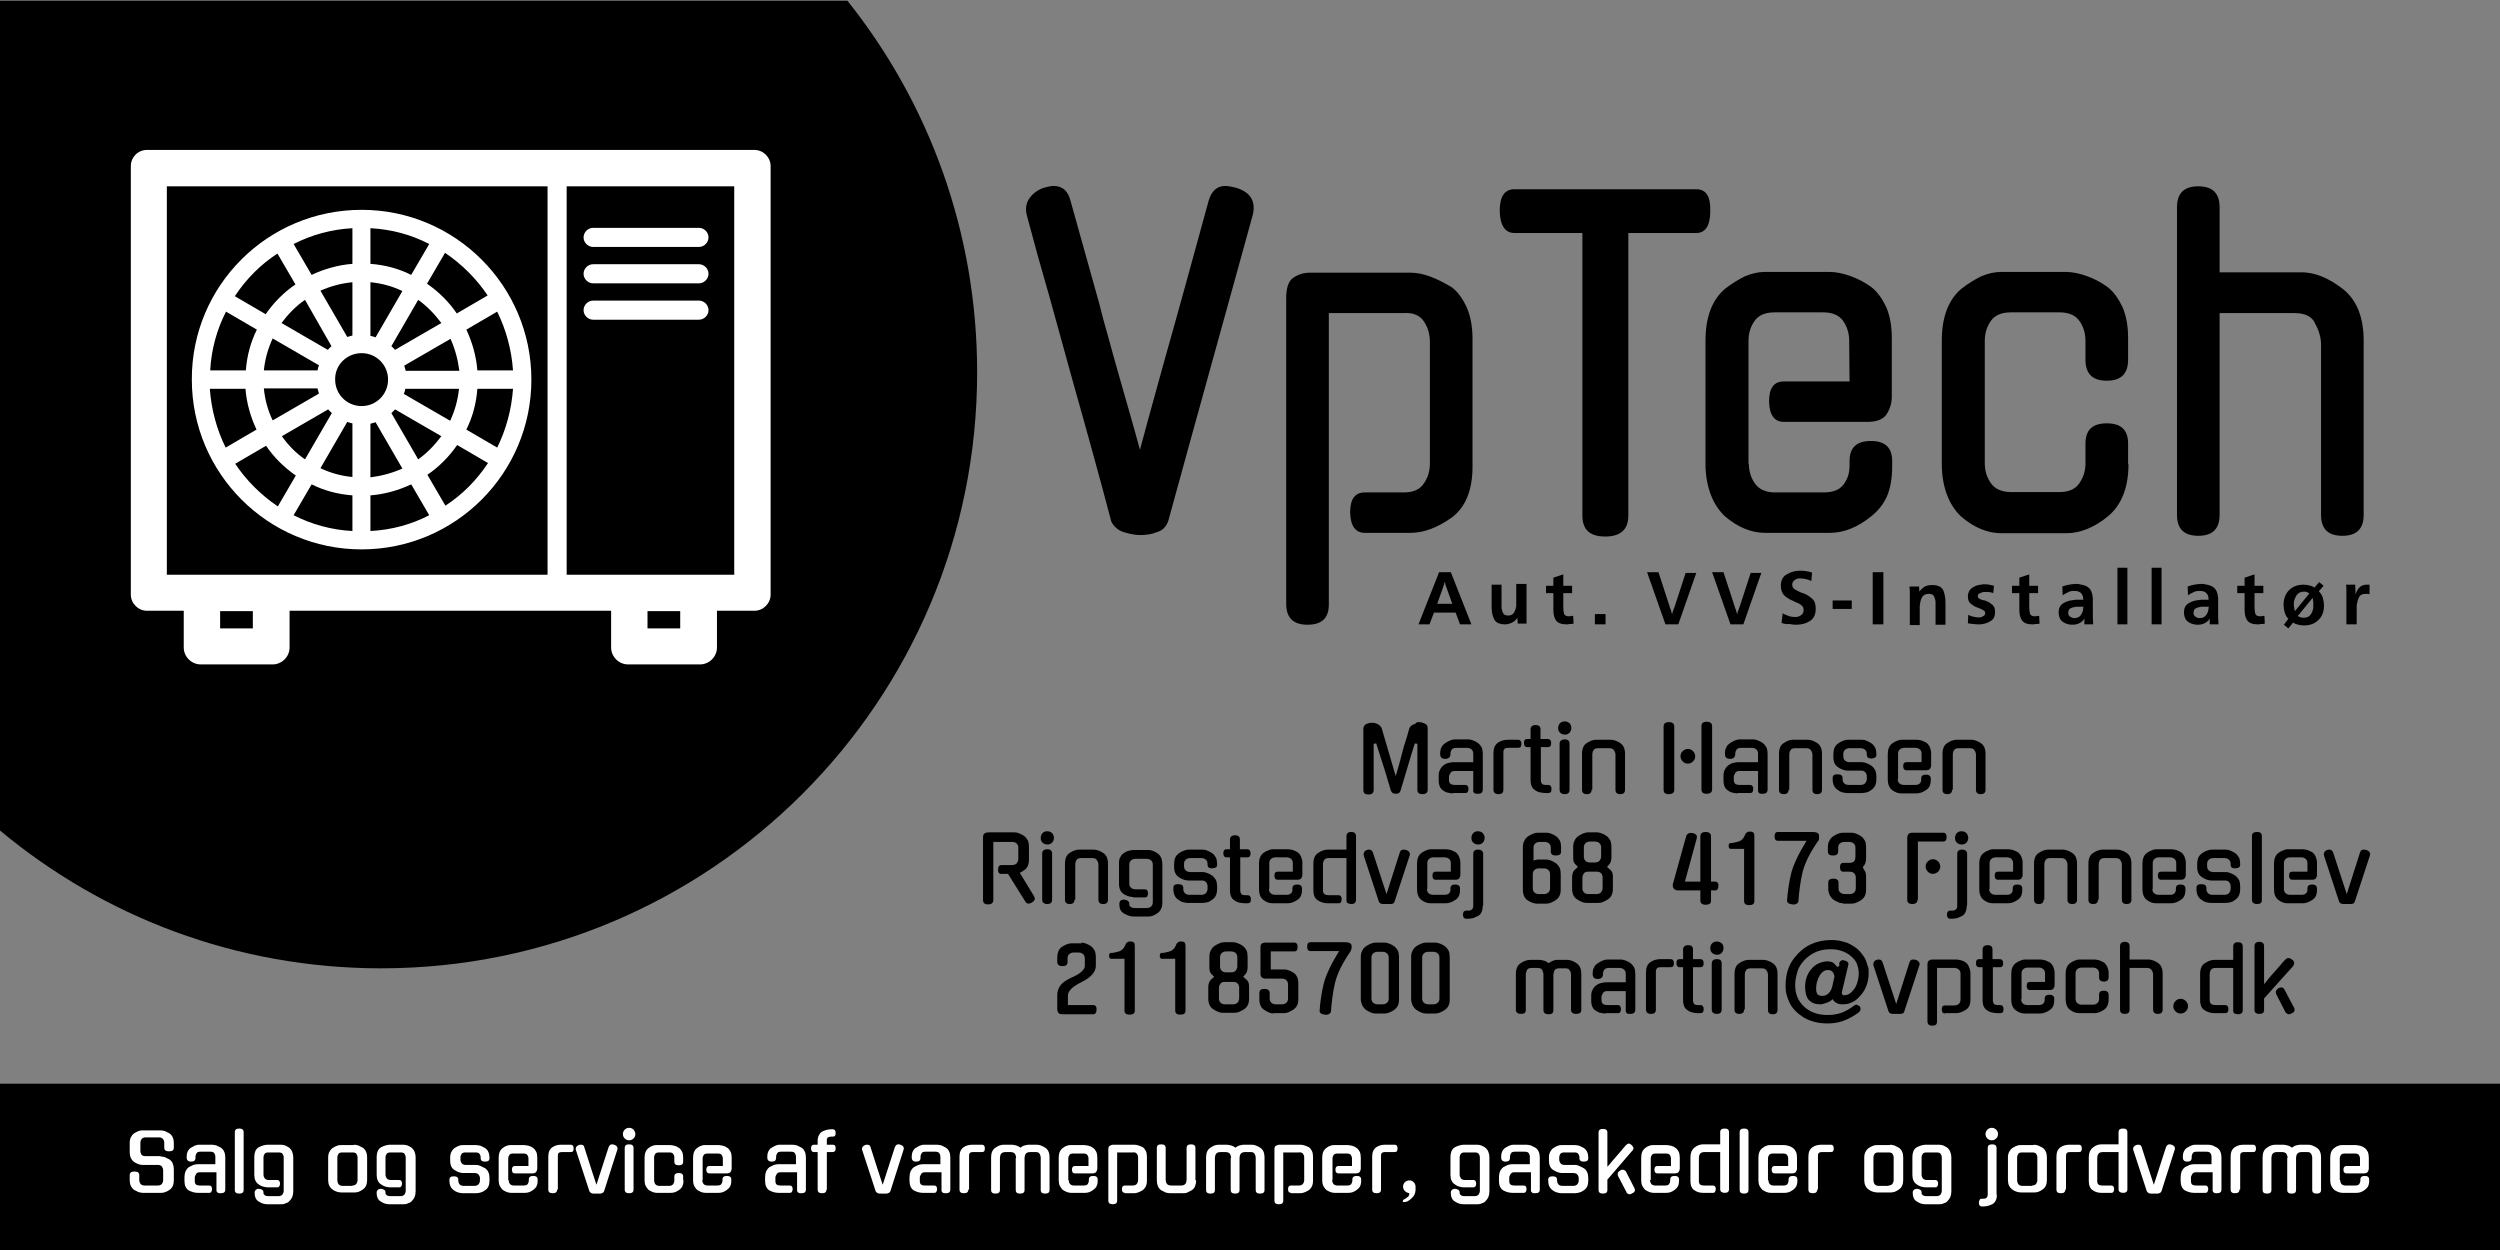
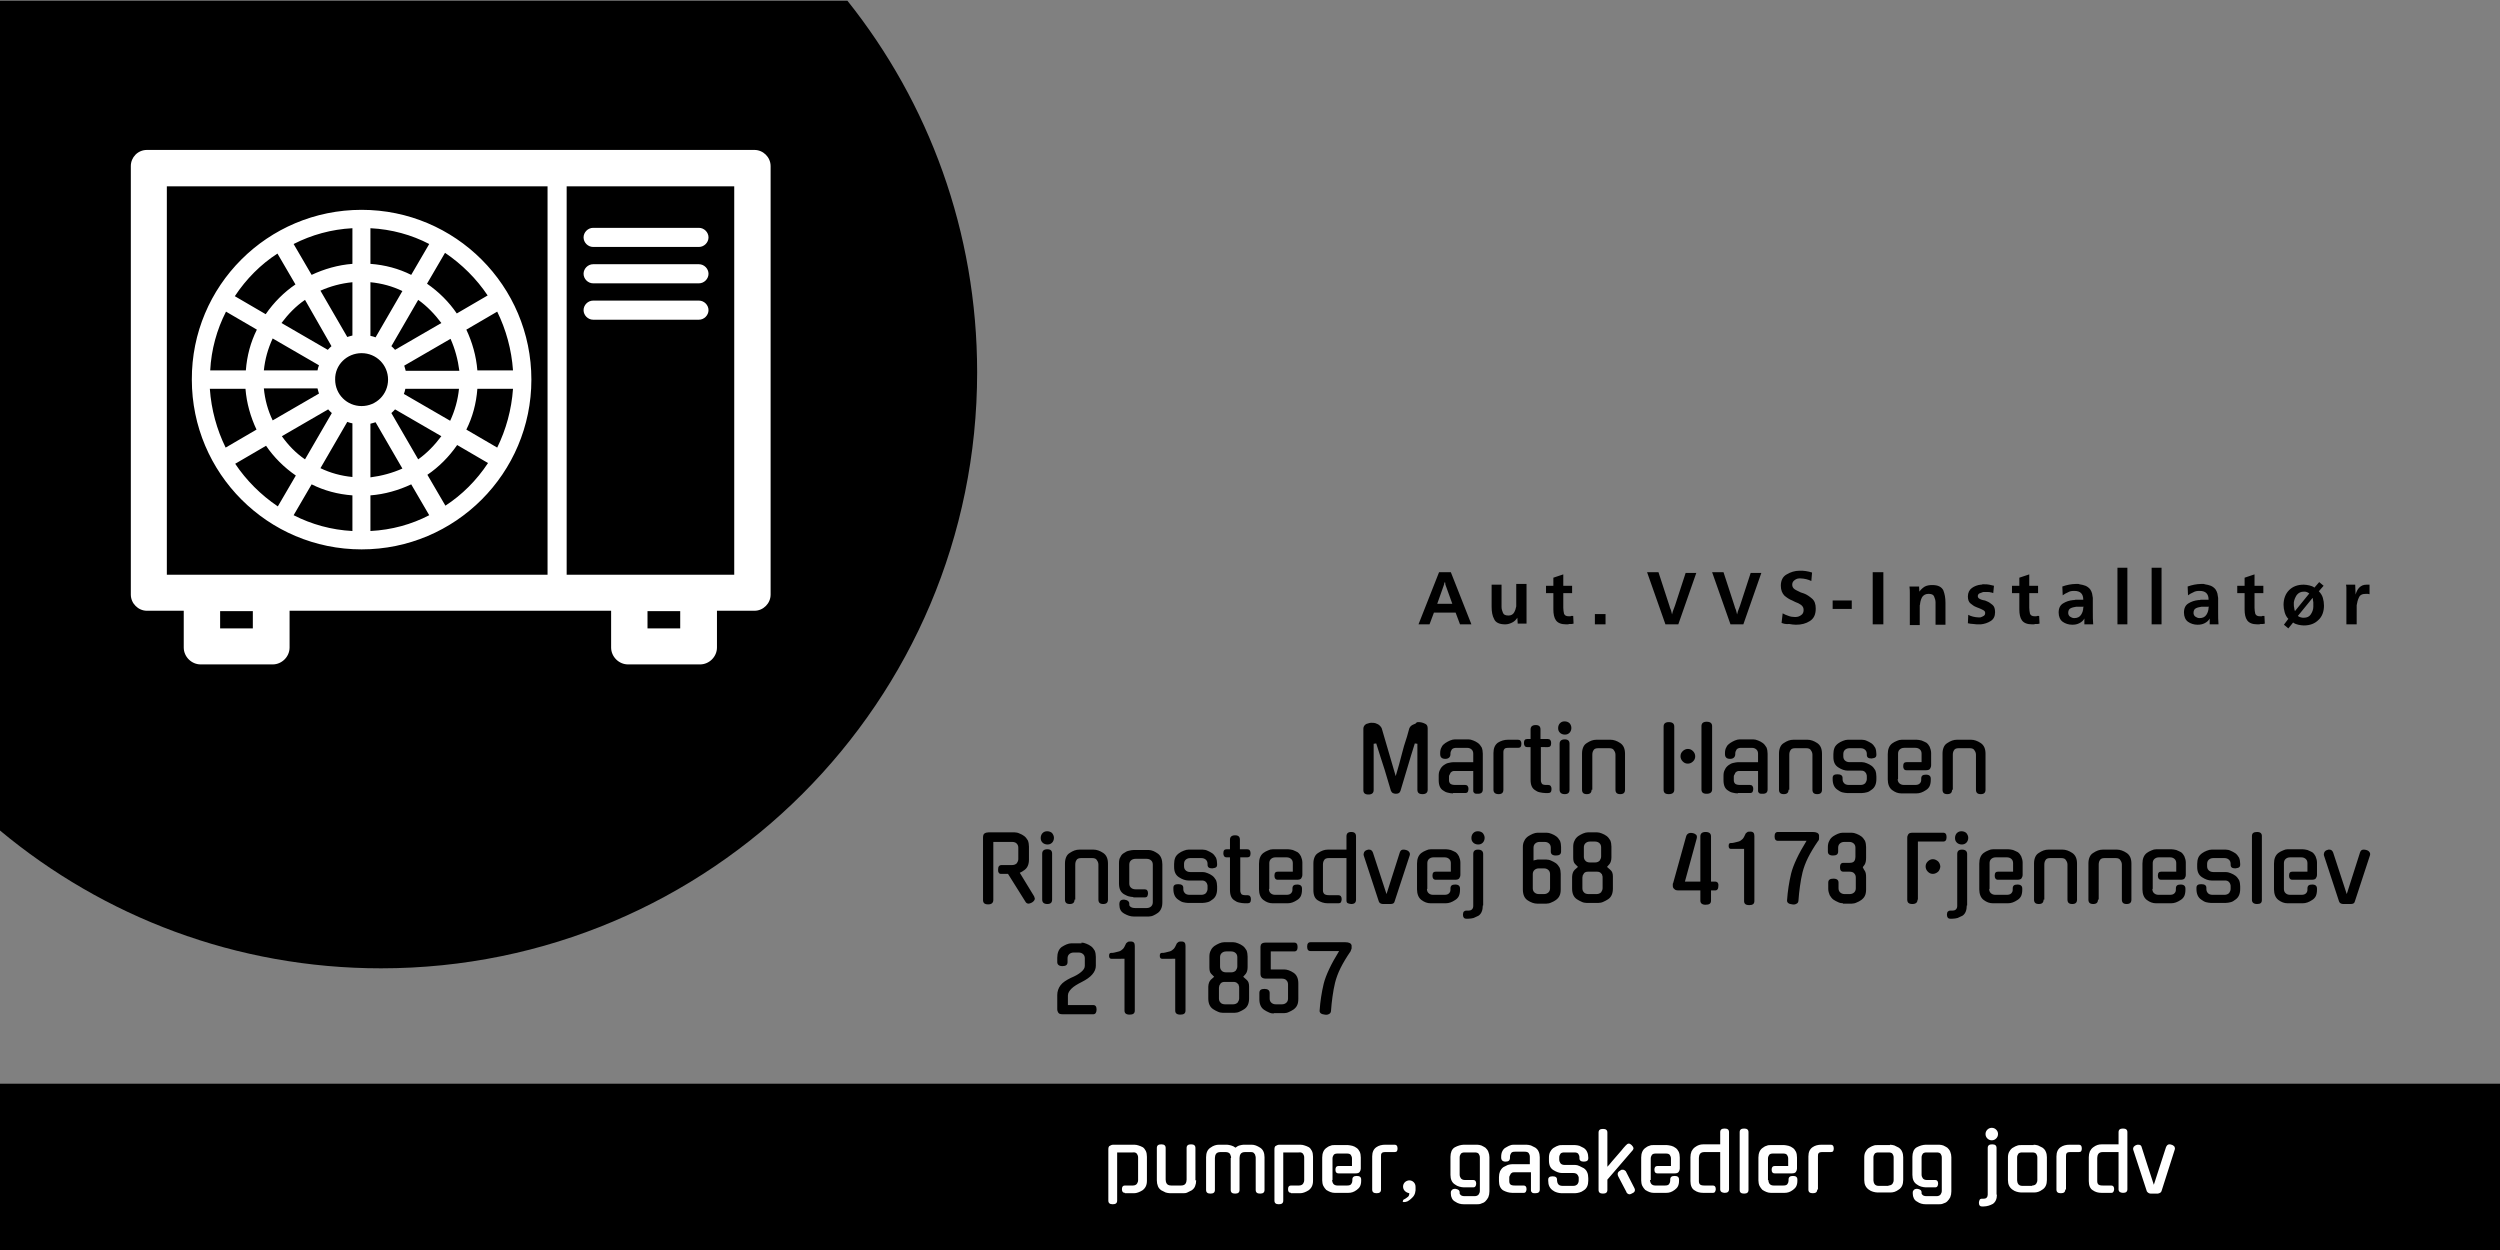
<svg xmlns="http://www.w3.org/2000/svg" version="1.1" id="Lag_1" x="0px" y="0px" viewBox="0 0 680.3 340.2" style="enable-background:new 0 0 680.3 340.2;" xml:space="preserve">
  <rect x="0" y="0" width="680.3" height="340.2" fill="#808080" stroke="none" />
  <style type="text/css">
	.st0{fill-rule:evenodd;clip-rule:evenodd;}
	.st1{fill-rule:evenodd;clip-rule:evenodd;fill:#FFFFFF;}
	.st2{fill:#FFFFFF;}
</style>
  <rect x="0" y="294.9" class="st0" width="680.3" height="45.4" />
  <path class="st0" d="M0,0.2h230.6c22.1,27.7,35.3,62.8,35.3,101.1c0,89.6-72.6,162.2-162.2,162.2c-39.5,0-75.6-14.1-103.7-37.5V0.2z  " />
  <path d="M404,228c0,0.5-0.2,1-0.5,1.3c-0.4,0.4-0.8,0.5-1.3,0.5c-0.5,0-1-0.2-1.3-0.5c-0.4-0.4-0.5-0.8-0.5-1.3c0-0.5,0.2-1,0.5-1.3  c0.4-0.4,0.8-0.5,1.3-0.5c0.5,0,1,0.2,1.3,0.5C403.8,227.1,404,227.5,404,228 M403.5,246.4c0,1.3-0.4,2.3-1.2,2.8v0  c-0.4,0.2-0.9,0.4-1.3,0.6c-0.4,0.1-0.9,0.2-1.4,0.2H399c-0.6,0-0.9-0.4-0.9-1.1c0-0.4,0.1-0.7,0.2-0.8c0.2-0.2,0.4-0.3,0.7-0.3h0.4  c0.6,0,1-0.1,1.2-0.4c0.2-0.2,0.3-0.5,0.3-0.9v-14.1c0-0.8,0.4-1.2,1.3-1.2c0.9,0,1.4,0.4,1.4,1.2V246.4z M388.3,241.9  c0,0.4,0.1,0.8,0.4,1.1c0.3,0.3,0.7,0.5,1.3,0.5h3c0.6,0,1-0.1,1.3-0.4c0.3-0.3,0.4-0.6,0.4-1v-0.3c0-0.8,0.4-1.1,1.3-1.1  c0.9,0,1.3,0.4,1.3,1.1v0.3c0,0.7-0.1,1.2-0.3,1.7c-0.2,0.4-0.5,0.8-1,1.1c-0.9,0.6-1.7,0.9-2.6,0.9h-4.1c-0.9,0-1.7-0.3-2.5-0.9  c-0.4-0.3-0.7-0.7-0.9-1.2c-0.2-0.5-0.3-1.1-0.3-1.7V235c0-1.3,0.4-2.3,1.2-2.9c0.4-0.3,0.8-0.5,1.3-0.7c0.4-0.2,0.8-0.3,1.3-0.3  h4.1c0.4,0,0.8,0.1,1.3,0.2c0.5,0.2,0.9,0.4,1.3,0.6c0.4,0.3,0.7,0.7,0.9,1.1c0.2,0.5,0.4,1.1,0.4,1.7v3.3c0,0.4-0.1,0.7-0.3,1  c-0.2,0.3-0.6,0.4-1.2,0.4h-5.2c-0.6,0-0.9-0.4-0.9-1.1c0-0.8,0.3-1.1,0.9-1.1h4.1l0-2.3c0-0.4-0.1-0.8-0.4-1.1  c-0.3-0.3-0.7-0.5-1.3-0.5h-3c-0.6,0-1,0.2-1.3,0.5c-0.3,0.3-0.4,0.7-0.4,1.1V241.9z M377.2,246c0,0-0.1,0-0.1,0c0,0-0.1,0-0.1,0  c-0.1,0-0.2,0-0.3,0s-0.3,0-0.4,0c-0.3,0-0.5-0.1-0.7-0.2c-0.2-0.1-0.3-0.3-0.4-0.5l-4.1-12.5c-0.1-0.3,0-0.6,0.1-0.9  c0.2-0.3,0.4-0.5,0.8-0.6c0.1,0,0.2-0.1,0.3-0.1c0.1,0,0.2,0,0.3,0c0.5,0,0.8,0.3,1,0.8l1.8,5.5l1.9,5.8l3.6-11.3  c0.2-0.6,0.5-0.8,1-0.8c0.2,0,0.4,0,0.7,0.1c0.4,0.1,0.7,0.3,0.9,0.6c0.2,0.3,0.2,0.6,0.1,0.9l-4.1,12.5c-0.1,0.5-0.5,0.7-1.1,0.7  c0,0-0.1,0-0.1,0c0,0-0.1,0-0.1,0c-0.1,0-0.2,0-0.3,0c-0.1,0-0.2,0-0.3,0H377.2z M366.3,233.5h-4.7c-0.7,0-1.1,0.2-1.3,0.6  c-0.2,0.3-0.3,0.7-0.3,1.2v7c0,0.4,0.1,0.7,0.4,1c0.3,0.2,0.7,0.3,1.3,0.3h2.5c0.6,0,0.9,0.4,0.9,1.1c0,0.3-0.1,0.6-0.2,0.8  c-0.1,0.2-0.4,0.3-0.7,0.3h-2.9c-1,0-1.9-0.3-2.7-0.8c-0.8-0.5-1.2-1.4-1.2-2.8V235c0-0.7,0.1-1.2,0.3-1.7c0.2-0.5,0.5-0.9,1-1.2  c0.9-0.6,1.7-0.9,2.6-0.9h5.1v-3.6c0-0.8,0.4-1.2,1.3-1.2c0.9,0,1.3,0.4,1.3,1.2v17.2c0,0.8-0.4,1.2-1.3,1.2c-0.3,0-0.6-0.1-0.9-0.2  c-0.3-0.1-0.4-0.4-0.4-0.8V233.5z M345.3,241.9c0,0.4,0.1,0.8,0.4,1.1c0.3,0.3,0.7,0.5,1.3,0.5h3c0.6,0,1-0.1,1.3-0.4  c0.3-0.3,0.4-0.6,0.4-1v-0.3c0-0.8,0.4-1.1,1.3-1.1c0.9,0,1.3,0.4,1.3,1.1v0.3c0,0.7-0.1,1.2-0.3,1.7c-0.2,0.4-0.5,0.8-1,1.1  c-0.9,0.6-1.7,0.9-2.6,0.9h-4.1c-0.9,0-1.7-0.3-2.5-0.9c-0.4-0.3-0.7-0.7-0.9-1.2c-0.2-0.5-0.3-1.1-0.3-1.7V235  c0-1.3,0.4-2.3,1.2-2.9c0.4-0.3,0.8-0.5,1.3-0.7c0.4-0.2,0.8-0.3,1.3-0.3h4.1c0.4,0,0.8,0.1,1.3,0.2c0.5,0.2,0.9,0.4,1.3,0.6  c0.4,0.3,0.7,0.7,0.9,1.1c0.2,0.5,0.4,1.1,0.4,1.7v3.3c0,0.4-0.1,0.7-0.3,1c-0.2,0.3-0.6,0.4-1.2,0.4h-5.2c-0.6,0-0.9-0.4-0.9-1.1  c0-0.8,0.3-1.1,0.9-1.1h4.1l0-2.3c0-0.4-0.1-0.8-0.4-1.1c-0.3-0.3-0.7-0.5-1.3-0.5h-3c-0.6,0-1,0.2-1.3,0.5  c-0.3,0.3-0.4,0.7-0.4,1.1V241.9z M337.5,233.5v8.8c0,0.4,0.1,0.7,0.3,1c0.2,0.2,0.6,0.3,1.1,0.3h0.6c0.6,0,0.9,0.4,0.9,1.1  c0,0.8-0.3,1.1-0.9,1.1h-0.8c-0.5,0-1-0.1-1.5-0.2c-0.5-0.1-0.9-0.3-1.3-0.6v0c-0.8-0.5-1.2-1.4-1.2-2.8v-8.9h-0.9  c-0.6,0-0.9-0.4-0.9-1.1c0-0.8,0.3-1.1,0.9-1.1h0.9v-2.6c0-0.8,0.5-1.2,1.4-1.2c0.9,0,1.3,0.4,1.3,1.2v2.6h2c0.6,0,0.9,0.4,0.9,1.1  c0,0.8-0.3,1.1-0.9,1.1H337.5z M327.3,237.3c0.4,0,0.8,0.1,1.3,0.3c0.5,0.2,0.9,0.4,1.3,0.7h0c0.4,0.3,0.7,0.7,1,1.2  c0.2,0.5,0.3,1.1,0.3,1.7v0.7c0,1.3-0.4,2.3-1.3,2.9c-0.4,0.3-0.8,0.6-1.3,0.7c-0.4,0.1-0.9,0.2-1.3,0.2h-4.1  c-0.4,0-0.8-0.1-1.3-0.2c-0.4-0.1-0.9-0.4-1.3-0.7c-0.9-0.6-1.3-1.6-1.3-2.9v-0.3c0-0.7,0.4-1,1.3-1c0.9,0,1.4,0.3,1.4,1v0.3  c0,0.4,0.1,0.8,0.4,1.1c0.2,0.3,0.7,0.5,1.3,0.5h3.2c0.6,0,1-0.2,1.3-0.5c0.2-0.3,0.4-0.7,0.4-1.1v-0.7c0-0.2,0-0.4-0.1-0.6  c-0.1-0.2-0.1-0.4-0.3-0.5c-0.1-0.2-0.3-0.3-0.5-0.4c-0.2-0.1-0.5-0.1-0.8-0.1h-3.5c-0.8,0-1.7-0.3-2.6-0.9  c-0.9-0.6-1.3-1.5-1.3-2.8v-0.8c0-0.6,0.1-1.2,0.3-1.7c0.2-0.5,0.6-0.9,1-1.2h0c0.4-0.3,0.8-0.5,1.3-0.7c0.5-0.2,0.9-0.3,1.3-0.3  h3.9c0.4,0,0.9,0.1,1.3,0.3c0.4,0.2,0.9,0.4,1.3,0.7h0c0.4,0.3,0.7,0.7,1,1.2c0.2,0.5,0.3,1.1,0.3,1.7v0.2c0,0.3-0.1,0.6-0.3,0.7  c-0.2,0.2-0.6,0.2-1,0.3c-0.9,0-1.3-0.3-1.3-1v-0.2c0-0.4-0.1-0.8-0.4-1.1c-0.3-0.3-0.7-0.5-1.3-0.5h-3c-0.6,0-1,0.2-1.3,0.5  c-0.3,0.3-0.4,0.7-0.4,1.1v0.6c0,0.4,0.1,0.8,0.4,1.1c0.3,0.3,0.7,0.5,1.3,0.5H327.3z M308.4,244.1c-0.4,0-0.9-0.1-1.3-0.2  c-0.4-0.1-0.9-0.4-1.3-0.6c-0.9-0.6-1.3-1.5-1.3-2.9v-5.5c0-0.7,0.1-1.3,0.4-1.7c0.2-0.5,0.6-0.9,1-1.1c0.4-0.3,0.8-0.5,1.3-0.6  c0.4-0.1,0.9-0.2,1.3-0.2h4.1c0.4,0,0.8,0.1,1.3,0.3c0.4,0.2,0.8,0.4,1.2,0.7c0.4,0.3,0.7,0.7,0.9,1.2c0.2,0.5,0.3,1.1,0.3,1.7v10.3  c0,0.7-0.1,1.3-0.3,1.7c-0.2,0.5-0.5,0.9-0.9,1.2c-0.4,0.3-0.8,0.5-1.2,0.7c-0.4,0.2-0.9,0.3-1.3,0.3h-4.1c-0.9,0-1.7-0.3-2.6-0.8  c-0.5-0.3-0.8-0.6-1-1c-0.2-0.4-0.3-0.9-0.3-1.4v-0.3c0-0.3,0.1-0.6,0.3-0.8c0.2-0.2,0.5-0.3,1-0.3c0.9,0.1,1.4,0.5,1.4,1.1v0.3  c0,0.2,0.1,0.4,0.4,0.6c0.3,0.2,0.7,0.3,1.3,0.3h3c0.6,0,1-0.2,1.3-0.5c0.3-0.3,0.4-0.7,0.4-1.1v-10.2c0-0.4-0.1-0.8-0.4-1.1  c-0.3-0.3-0.7-0.5-1.3-0.5h-3c-0.6,0-1,0.2-1.3,0.5c-0.3,0.3-0.4,0.7-0.4,1.1v5.1c0,0.4,0.1,0.8,0.4,1.1c0.3,0.3,0.7,0.5,1.3,0.5  h2.5c0.6,0,0.9,0.4,0.9,1.1c0,0.3-0.1,0.6-0.2,0.8c-0.1,0.2-0.4,0.3-0.7,0.3H308.4z M292.4,244.8c0,0.8-0.4,1.2-1.3,1.2  c-0.9,0-1.3-0.4-1.3-1.2V235c0-0.7,0.1-1.2,0.3-1.7c0.2-0.5,0.5-0.9,1-1.2c0.9-0.6,1.7-0.9,2.6-0.9h3.9c0.8,0,1.7,0.3,2.6,0.9  c0.9,0.6,1.3,1.6,1.3,2.9v9.8c0,0.8-0.4,1.2-1.3,1.2c-0.9,0-1.3-0.4-1.3-1.2v-9.5c0-0.4-0.1-0.8-0.4-1.2l0,0  c-0.2-0.4-0.6-0.6-1.3-0.6h-3c-0.7,0-1.1,0.2-1.3,0.6c-0.2,0.3-0.3,0.7-0.3,1.2V244.8z M286.8,228c0,0.5-0.2,1-0.5,1.3  c-0.4,0.4-0.8,0.5-1.3,0.5c-0.5,0-1-0.2-1.3-0.5c-0.4-0.4-0.5-0.8-0.5-1.3c0-0.5,0.2-1,0.5-1.3c0.4-0.4,0.8-0.5,1.3-0.5  c0.5,0,1,0.2,1.3,0.5C286.6,227.1,286.8,227.5,286.8,228z M286.3,244.8c0,0.8-0.4,1.2-1.3,1.2c-0.9,0-1.4-0.4-1.4-1.2v-12.5  c0-0.8,0.5-1.2,1.4-1.2c0.9,0,1.3,0.4,1.3,1.2V244.8z M274.3,237.8h-1.9c-0.3,0-0.5-0.1-0.6-0.3c-0.2-0.2-0.2-0.5-0.2-0.9  c0-0.8,0.3-1.2,1-1.2h2.8c0.6,0,1-0.2,1.3-0.5c0.2-0.3,0.4-0.7,0.4-1.1v-3.1c0-0.4-0.1-0.8-0.4-1.1c-0.2-0.3-0.7-0.5-1.3-0.5h-5.1  v15.8c0,0.8-0.5,1.2-1.4,1.2c-1,0-1.4-0.4-1.4-1.2V228c0-0.6,0.1-1,0.4-1.2c0.3-0.2,0.7-0.3,1.1-0.3h7.1c0.4,0,0.9,0.1,1.3,0.3  c0.5,0.2,0.9,0.4,1.3,0.7h0c0.4,0.3,0.7,0.7,1,1.2c0.2,0.5,0.3,1.1,0.3,1.7v3.5c0,1.3-0.4,2.3-1.3,2.9c-0.2,0.1-0.4,0.3-0.6,0.4  c-0.2,0.1-0.4,0.2-0.6,0.3l3.9,6.4c0,0.1,0.1,0.2,0.1,0.3c0,0.1,0.1,0.2,0.1,0.3c0,0.4-0.3,0.8-0.8,1.1v0c-0.4,0.2-0.7,0.3-0.9,0.3  c-0.4,0-0.7-0.2-0.9-0.6l0,0L274.3,237.8z M531.2,214.9c0,0.8-0.4,1.2-1.3,1.2c-0.9,0-1.3-0.4-1.3-1.2v-9.8c0-0.7,0.1-1.2,0.3-1.7  c0.2-0.5,0.5-0.9,1-1.2c0.9-0.6,1.7-0.9,2.6-0.9h3.9c0.8,0,1.7,0.3,2.6,0.9c0.9,0.6,1.3,1.6,1.3,2.9v9.8c0,0.8-0.4,1.2-1.3,1.2  c-0.9,0-1.3-0.4-1.3-1.2v-9.5c0-0.4-0.1-0.8-0.4-1.2l0,0c-0.2-0.4-0.6-0.6-1.3-0.6h-3c-0.7,0-1.1,0.2-1.3,0.6  c-0.2,0.3-0.3,0.7-0.3,1.2V214.9z M516.4,212c0,0.4,0.1,0.8,0.4,1.1c0.3,0.3,0.7,0.5,1.3,0.5h3c0.6,0,1-0.1,1.3-0.4  c0.3-0.3,0.4-0.6,0.4-1v-0.3c0-0.8,0.4-1.1,1.3-1.1c0.9,0,1.3,0.4,1.3,1.1v0.3c0,0.7-0.1,1.2-0.3,1.7c-0.2,0.4-0.5,0.8-1,1.1  c-0.9,0.6-1.7,0.9-2.6,0.9h-4.1c-0.9,0-1.7-0.3-2.5-0.9c-0.4-0.3-0.7-0.7-0.9-1.2c-0.2-0.5-0.3-1.1-0.3-1.7v-6.9  c0-1.3,0.4-2.3,1.2-2.9c0.4-0.3,0.8-0.5,1.3-0.7c0.4-0.2,0.8-0.3,1.3-0.3h4.1c0.4,0,0.8,0.1,1.3,0.2c0.5,0.2,0.9,0.4,1.3,0.6  c0.4,0.3,0.7,0.7,0.9,1.1c0.2,0.5,0.4,1.1,0.4,1.7v3.3c0,0.4-0.1,0.7-0.3,1c-0.2,0.3-0.6,0.4-1.2,0.4h-5.2c-0.6,0-0.9-0.4-0.9-1.1  c0-0.8,0.3-1.1,0.9-1.1h4.1l0-2.3c0-0.4-0.1-0.8-0.4-1.1c-0.3-0.3-0.7-0.5-1.3-0.5h-3c-0.6,0-1,0.2-1.3,0.5  c-0.3,0.3-0.4,0.7-0.4,1.1V212z M506.7,207.4c0.4,0,0.8,0.1,1.3,0.3c0.5,0.2,0.9,0.4,1.3,0.7h0c0.4,0.3,0.7,0.7,1,1.2  c0.2,0.5,0.3,1.1,0.3,1.7v0.7c0,1.3-0.4,2.3-1.3,2.9c-0.4,0.3-0.8,0.6-1.3,0.7c-0.4,0.1-0.9,0.2-1.3,0.2h-4.1  c-0.4,0-0.8-0.1-1.3-0.2c-0.4-0.1-0.9-0.4-1.3-0.7c-0.9-0.6-1.3-1.6-1.3-2.9v-0.3c0-0.7,0.4-1,1.3-1c0.9,0,1.4,0.3,1.4,1v0.3  c0,0.4,0.1,0.8,0.4,1.1c0.2,0.3,0.7,0.5,1.3,0.5h3.2c0.6,0,1-0.2,1.3-0.5c0.2-0.3,0.4-0.7,0.4-1.1v-0.7c0-0.2,0-0.4-0.1-0.6  c-0.1-0.2-0.1-0.4-0.3-0.5c-0.1-0.2-0.3-0.3-0.5-0.4c-0.2-0.1-0.5-0.1-0.8-0.1h-3.5c-0.8,0-1.7-0.3-2.6-0.9  c-0.9-0.6-1.3-1.5-1.3-2.8v-0.8c0-0.6,0.1-1.2,0.3-1.7c0.2-0.5,0.6-0.9,1-1.2h0c0.4-0.3,0.8-0.5,1.3-0.7c0.5-0.2,0.9-0.3,1.3-0.3  h3.9c0.4,0,0.9,0.1,1.3,0.3c0.4,0.2,0.9,0.4,1.3,0.7h0c0.4,0.3,0.7,0.7,1,1.2c0.2,0.5,0.3,1.1,0.3,1.7v0.2c0,0.3-0.1,0.6-0.3,0.7  c-0.2,0.2-0.6,0.2-1,0.3c-0.9,0-1.3-0.3-1.3-1v-0.2c0-0.4-0.1-0.8-0.4-1.1c-0.3-0.3-0.7-0.5-1.3-0.5h-3c-0.6,0-1,0.2-1.3,0.5  c-0.3,0.3-0.4,0.7-0.4,1.1v0.6c0,0.4,0.1,0.8,0.4,1.1c0.3,0.3,0.7,0.5,1.3,0.5H506.7z M486.7,214.9c0,0.8-0.4,1.2-1.3,1.2  c-0.9,0-1.3-0.4-1.3-1.2v-9.8c0-0.7,0.1-1.2,0.3-1.7c0.2-0.5,0.5-0.9,1-1.2c0.9-0.6,1.7-0.9,2.6-0.9h3.9c0.8,0,1.7,0.3,2.6,0.9  c0.9,0.6,1.3,1.6,1.3,2.9v9.8c0,0.8-0.4,1.2-1.3,1.2c-0.9,0-1.3-0.4-1.3-1.2v-9.5c0-0.4-0.1-0.8-0.4-1.2l0,0  c-0.2-0.4-0.6-0.6-1.3-0.6h-3c-0.7,0-1.1,0.2-1.3,0.6c-0.2,0.3-0.3,0.7-0.3,1.2V214.9z M472.9,215.9c-0.5,0-1-0.1-1.4-0.2  c-0.5-0.1-0.9-0.3-1.3-0.6v0c-0.8-0.5-1.2-1.4-1.2-2.8v-1.2c0-0.7,0.1-1.2,0.4-1.7c0.2-0.5,0.6-0.9,1-1.2h0c0.4-0.3,0.8-0.5,1.3-0.6  c0.5-0.1,0.9-0.2,1.3-0.2h5.4v-2.3c0-0.4-0.1-0.8-0.4-1.1c-0.3-0.3-0.7-0.5-1.3-0.5h-2.8c-0.6,0-1,0.1-1.3,0.4  c-0.2,0.3-0.4,0.7-0.4,1.1v0.2c0,0.8-0.5,1.3-1.4,1.3c-0.9,0-1.4-0.4-1.4-1.3V205c0-0.7,0.1-1.2,0.4-1.7c0.2-0.5,0.6-0.8,1-1.1h0  c0.4-0.3,0.9-0.5,1.3-0.7c0.5-0.2,0.9-0.3,1.3-0.3h3.7c0.4,0,0.8,0.1,1.3,0.3c0.5,0.2,0.9,0.4,1.3,0.7h0c0.4,0.3,0.7,0.7,1,1.2  c0.2,0.5,0.3,1.1,0.3,1.7v9.7c0,0.8-0.4,1.2-1.3,1.2c-0.2,0-0.3,0-0.5,0c-0.2,0-0.3-0.1-0.4-0.1c-0.1-0.1-0.2-0.2-0.3-0.3  c-0.1-0.1-0.1-0.3-0.1-0.5l0-5.3h-4.9c-0.4,0-0.6,0-0.8,0.1c-0.2,0.1-0.3,0.2-0.5,0.4c-0.1,0.3-0.2,0.5-0.3,0.6  c-0.1,0.2-0.1,0.3-0.1,0.5v0.9c0,0.4,0.1,0.7,0.4,1c0.3,0.2,0.7,0.3,1.3,0.3h2.7c0.6,0,0.9,0.4,0.9,1.1c0,0.3-0.1,0.6-0.2,0.8  c-0.1,0.2-0.4,0.3-0.7,0.3H472.9z M461.3,205.8c0,0.6-0.2,1-0.6,1.4c-0.4,0.4-0.9,0.6-1.4,0.6c-0.6,0-1-0.2-1.4-0.6  c-0.4-0.4-0.6-0.9-0.6-1.4c0-0.6,0.2-1,0.6-1.4c0.4-0.4,0.9-0.6,1.4-0.6c0.6,0,1,0.2,1.4,0.6C461.1,204.8,461.3,205.3,461.3,205.8z   M455.6,214.9c0,0.8-0.5,1.2-1.5,1.2c-1,0-1.4-0.4-1.4-1.2v-17.2c0-0.8,0.5-1.2,1.4-1.2c1,0,1.5,0.4,1.5,1.2V214.9z M463,197.6  c0-0.8,0.5-1.2,1.4-1.2c1,0,1.5,0.4,1.5,1.2v17.2c0,0.8-0.5,1.2-1.5,1.2c-1,0-1.4-0.4-1.4-1.2V197.6z M433.1,214.9  c0,0.8-0.4,1.2-1.3,1.2c-0.9,0-1.3-0.4-1.3-1.2v-9.8c0-0.7,0.1-1.2,0.3-1.7c0.2-0.5,0.5-0.9,1-1.2c0.9-0.6,1.7-0.9,2.6-0.9h3.9  c0.8,0,1.7,0.3,2.6,0.9c0.9,0.6,1.3,1.6,1.3,2.9v9.8c0,0.8-0.4,1.2-1.3,1.2c-0.9,0-1.3-0.4-1.3-1.2v-9.5c0-0.4-0.1-0.8-0.4-1.2l0,0  c-0.2-0.4-0.6-0.6-1.3-0.6h-3c-0.7,0-1.1,0.2-1.3,0.6c-0.2,0.3-0.3,0.7-0.3,1.2V214.9z M427.6,198.1c0,0.5-0.2,1-0.5,1.3  c-0.4,0.4-0.8,0.5-1.3,0.5c-0.5,0-1-0.2-1.3-0.5c-0.4-0.4-0.5-0.8-0.5-1.3c0-0.5,0.2-1,0.5-1.3c0.4-0.4,0.8-0.5,1.3-0.5  c0.5,0,1,0.2,1.3,0.5C427.4,197.1,427.6,197.6,427.6,198.1z M427.1,214.9c0,0.8-0.4,1.2-1.3,1.2c-0.9,0-1.4-0.4-1.4-1.2v-12.5  c0-0.8,0.5-1.2,1.4-1.2c0.9,0,1.3,0.4,1.3,1.2V214.9z M419.3,203.5v8.8c0,0.4,0.1,0.7,0.3,1c0.2,0.2,0.6,0.3,1.1,0.3h0.6  c0.6,0,0.9,0.4,0.9,1.1c0,0.8-0.3,1.1-0.9,1.1h-0.8c-0.5,0-1-0.1-1.5-0.2c-0.5-0.1-0.9-0.3-1.3-0.6v0c-0.8-0.5-1.2-1.4-1.2-2.8v-8.9  h-0.9c-0.6,0-0.9-0.4-0.9-1.1c0-0.8,0.3-1.1,0.9-1.1h0.9v-2.6c0-0.8,0.5-1.2,1.4-1.2c0.9,0,1.3,0.4,1.3,1.2v2.6h2  c0.6,0,0.9,0.4,0.9,1.1c0,0.8-0.3,1.1-0.9,1.1H419.3z M409.1,214.9c0,0.8-0.4,1.2-1.3,1.2c-0.9,0-1.4-0.4-1.4-1.2v-10  c0-1.3,0.4-2.2,1.2-2.8c0.8-0.5,1.7-0.8,2.7-0.8h2.8c0.6,0,0.9,0.4,0.9,1.1c0,0.8-0.3,1.1-0.9,1.1h-2.6c-0.6,0-1,0.1-1.1,0.3  c-0.2,0.2-0.3,0.5-0.3,0.9V214.9z M395.4,215.9c-0.5,0-1-0.1-1.4-0.2c-0.5-0.1-0.9-0.3-1.3-0.6v0c-0.8-0.5-1.2-1.4-1.2-2.8v-1.2  c0-0.7,0.1-1.2,0.4-1.7c0.2-0.5,0.6-0.9,1-1.2h0c0.4-0.3,0.8-0.5,1.3-0.6c0.5-0.1,0.9-0.2,1.3-0.2h5.4v-2.3c0-0.4-0.1-0.8-0.4-1.1  c-0.3-0.3-0.7-0.5-1.3-0.5h-2.8c-0.6,0-1,0.1-1.3,0.4c-0.2,0.3-0.4,0.7-0.4,1.1v0.2c0,0.8-0.5,1.3-1.4,1.3c-0.9,0-1.4-0.4-1.4-1.3  V205c0-0.7,0.1-1.2,0.4-1.7c0.2-0.5,0.6-0.8,1-1.1h0c0.4-0.3,0.9-0.5,1.3-0.7c0.5-0.2,0.9-0.3,1.3-0.3h3.7c0.4,0,0.8,0.1,1.3,0.3  c0.5,0.2,0.9,0.4,1.3,0.7h0c0.4,0.3,0.7,0.7,1,1.2c0.2,0.5,0.3,1.1,0.3,1.7v9.7c0,0.8-0.4,1.2-1.3,1.2c-0.2,0-0.3,0-0.5,0  c-0.2,0-0.3-0.1-0.4-0.1c-0.1-0.1-0.2-0.2-0.3-0.3c-0.1-0.1-0.1-0.3-0.1-0.5l0-5.3h-4.9c-0.4,0-0.6,0-0.8,0.1  c-0.2,0.1-0.3,0.2-0.5,0.4c-0.1,0.3-0.2,0.5-0.3,0.6c-0.1,0.2-0.1,0.3-0.1,0.5v0.9c0,0.4,0.1,0.7,0.4,1c0.3,0.2,0.7,0.3,1.3,0.3h2.7  c0.6,0,0.9,0.4,0.9,1.1c0,0.3-0.1,0.6-0.2,0.8c-0.1,0.2-0.4,0.3-0.7,0.3H395.4z M386,196.5c0.5,0,1.1,0.1,1.7,0.4  c0.6,0.2,0.8,0.7,0.8,1.3v16.7c0,0.8-0.5,1.2-1.4,1.2c-1,0-1.4-0.4-1.4-1.2v-12.5l-0.7-0.1l-1,3.2l-2.9,9.7  c-0.2,0.6-0.6,0.8-1.3,0.8c-0.3,0-0.6-0.1-0.8-0.2s-0.4-0.4-0.5-0.6l-1.7-5.7c-0.4-1.1-0.7-2.3-1.1-3.4s-0.7-2.4-1.2-3.8l-0.7,0.1  v12.6c0,0.8-0.5,1.2-1.4,1.2c-1,0-1.4-0.4-1.4-1.2v-16.7c0-0.6,0.3-1,0.8-1.3c0.6-0.2,1.2-0.4,1.7-0.3c0.2,0,0.5,0,0.8,0.1  c0.3,0.1,0.5,0.2,0.7,0.3c0.2,0.1,0.4,0.3,0.6,0.5c0.2,0.2,0.3,0.4,0.4,0.6l3.8,13c0.3-1,0.6-2,0.9-3.1c0.3-1.1,0.6-2.2,0.9-3.4  c0.3-1.1,0.6-2.3,1-3.4s0.6-2.2,0.9-3.1c0.1-0.2,0.2-0.4,0.4-0.6c0.2-0.2,0.4-0.3,0.6-0.4c0.2-0.1,0.5-0.2,0.7-0.3  C385.5,196.5,385.7,196.5,386,196.5z" />
  <path d="M367.5,258.9c-1.1,1.6-2,3.1-2.7,4.5c-0.7,1.4-1.2,2.8-1.5,4c-0.3,1.2-0.5,2.4-0.7,3.8c-0.2,1.3-0.3,2.6-0.4,3.8  c0,0.4-0.2,0.8-0.5,0.9c-0.3,0.2-0.7,0.3-1.2,0.2c-1-0.1-1.5-0.5-1.4-1.2c0.1-1.2,0.2-2.4,0.4-3.6c0.2-1.2,0.4-2.4,0.7-3.6  c0.3-1.2,0.8-2.5,1.5-4c0.7-1.5,1.6-3.1,2.7-4.9h-7.8c-0.6,0-0.9-0.4-0.9-1.2c0-0.8,0.3-1.2,0.9-1.2h9.5c1,0,1.6,0.3,1.7,0.9  c0,0.3,0,0.5,0,0.8C367.7,258.4,367.6,258.7,367.5,258.9 M346.6,275.8c-0.4,0-0.9-0.1-1.3-0.3c-0.4-0.2-0.9-0.4-1.3-0.7  c-0.9-0.6-1.3-1.6-1.3-2.9v-1.7c0-0.8,0.5-1.1,1.4-1.1c0.9,0,1.4,0.4,1.4,1.1v1.5c0,0.4,0.1,0.8,0.4,1.1c0.3,0.3,0.7,0.5,1.3,0.5  h1.6c0.6,0,1-0.2,1.3-0.5c0.3-0.3,0.4-0.7,0.4-1.1v-3.8c0-0.4-0.1-0.8-0.4-1.1c-0.2-0.3-0.7-0.5-1.3-0.5h-4.3  c-0.5,0-0.9-0.1-1.1-0.3c-0.3-0.2-0.4-0.6-0.4-1.1v-6.9c0-0.1,0-0.3,0-0.4c0-0.1,0.1-0.3,0.1-0.5v0c0.2-0.4,0.6-0.6,1.3-0.6h7.8  c0.6,0,0.9,0.4,0.9,1.2c0,0.8-0.3,1.2-0.9,1.2h-6.4v4.9h3.6c0.8,0,1.7,0.3,2.6,0.9c0.9,0.6,1.3,1.6,1.3,2.9v4.2  c0,0.7-0.1,1.3-0.3,1.7c-0.2,0.5-0.6,0.9-1,1.2c-0.4,0.3-0.9,0.5-1.3,0.7c-0.4,0.2-0.9,0.3-1.3,0.3H346.6z M331.7,271.7  c0,0.4,0.1,0.8,0.4,1.1c0.2,0.3,0.7,0.5,1.3,0.5h2.1c0.6,0,1-0.2,1.3-0.5c0.2-0.3,0.4-0.7,0.4-1.1v-2.9c0-0.2,0-0.4-0.1-0.6  c0-0.2-0.1-0.4-0.3-0.5c-0.1-0.2-0.3-0.3-0.5-0.4c-0.2-0.1-0.5-0.1-0.8-0.1h-2.1c-0.3,0-0.6,0-0.8,0.1c-0.2,0.1-0.4,0.2-0.5,0.4  c-0.1,0.2-0.2,0.3-0.3,0.5c0,0.2-0.1,0.4-0.1,0.6V271.7z M332,263c0,0.4,0.1,0.8,0.4,1.1c0.2,0.3,0.7,0.5,1.3,0.5h1.3  c0.6,0,1-0.2,1.3-0.5c0.2-0.3,0.4-0.7,0.4-1.1v-2.5c0-0.4-0.1-0.8-0.4-1.1c-0.3-0.3-0.7-0.5-1.3-0.5h-1.3c-0.6,0-1,0.2-1.3,0.5  c-0.3,0.3-0.4,0.7-0.4,1.1V263z M328.8,268.5c0-0.4,0.1-0.8,0.2-1.1c0.1-0.3,0.3-0.6,0.5-0.8l0.9-0.8l-0.8-0.8  c-0.4-0.4-0.5-1-0.5-1.8v-2.9c0-0.6,0.1-1.2,0.4-1.7c0.2-0.5,0.6-0.9,1-1.2h0c0.4-0.3,0.9-0.5,1.3-0.7c0.5-0.2,0.9-0.3,1.3-0.3h2.5  c0.4,0,0.8,0.1,1.3,0.3c0.5,0.2,0.9,0.4,1.3,0.7h0c0.4,0.3,0.7,0.7,1,1.2c0.2,0.5,0.3,1.1,0.3,1.7v2.9c0,0.8-0.2,1.4-0.5,1.8  l-0.7,0.8l0.9,0.8c0.5,0.4,0.7,1,0.7,1.8v3.3c0,1.3-0.4,2.3-1.3,2.9c-0.4,0.3-0.9,0.5-1.3,0.7c-0.4,0.2-0.9,0.3-1.3,0.3h-3.3  c-0.4,0-0.9-0.1-1.3-0.3c-0.4-0.2-0.9-0.4-1.3-0.7c-0.9-0.6-1.3-1.6-1.3-2.9V268.5z M316.2,260.9c-0.4,0-0.6-0.3-0.6-0.8  c0-0.6,0.2-0.8,0.6-0.8c0.3,0,0.6,0,0.9-0.1c0.4-0.1,0.8-0.2,1.2-0.3c0.4-0.1,0.8-0.4,1.1-0.7c0.3-0.3,0.5-0.8,0.7-1.2  c0.1-0.3,0.3-0.5,0.5-0.6c0.2-0.2,0.5-0.2,0.9-0.2c0.8,0,1.1,0.4,1.1,1.2V275c0,0.8-0.5,1.1-1.4,1.1c-1,0-1.4-0.4-1.4-1.1v-14.1  H316.2z M302.4,260.9c-0.4,0-0.6-0.3-0.6-0.8c0-0.6,0.2-0.8,0.6-0.8c0.3,0,0.6,0,0.9-0.1c0.4-0.1,0.8-0.2,1.2-0.3  c0.4-0.1,0.8-0.4,1.1-0.7c0.3-0.3,0.5-0.8,0.7-1.2c0.1-0.3,0.3-0.5,0.5-0.6c0.2-0.2,0.5-0.2,0.9-0.2c0.8,0,1.1,0.4,1.1,1.2V275  c0,0.8-0.5,1.1-1.4,1.1c-1,0-1.4-0.4-1.4-1.1v-14.1H302.4z M294.3,256.5c0.4,0,0.8,0.1,1.3,0.3c0.5,0.2,0.9,0.4,1.3,0.7h0  c0.4,0.3,0.7,0.7,1,1.2c0.2,0.5,0.3,1.1,0.3,1.7v2.4c0,0.8-0.3,1.6-1,2.4c-0.6,0.7-1.6,1.4-2.8,2c-1.2,0.6-2.2,1.2-2.8,1.8  c-0.6,0.6-1,1.2-1,1.9v2.6h6.9c0.6,0,0.9,0.4,0.9,1.2c0,0.8-0.3,1.3-0.9,1.3h-8.3c-0.6,0-1-0.1-1.2-0.4c-0.2-0.3-0.3-0.6-0.3-1v-3.8  c0-1,0.3-1.9,0.9-2.7c0.6-0.8,1.6-1.4,2.8-2c1.2-0.5,2.1-1,2.8-1.6c0.7-0.6,1-1.1,1-1.7v-2c0-0.4-0.1-0.8-0.4-1.1  c-0.3-0.3-0.7-0.5-1.3-0.5h-1.3c-0.6,0-1,0.2-1.3,0.5c-0.3,0.3-0.4,0.7-0.4,1.1v1c0,0.8-0.5,1.1-1.4,1.1c-0.9,0-1.4-0.4-1.4-1.1  v-1.2c0-0.6,0.1-1.2,0.3-1.7c0.2-0.5,0.5-0.9,0.9-1.2h0c0.4-0.3,0.9-0.5,1.3-0.7c0.5-0.2,0.9-0.3,1.3-0.3H294.3z M638.5,246  c0,0-0.1,0-0.1,0c0,0-0.1,0-0.1,0c-0.1,0-0.2,0-0.3,0s-0.3,0-0.4,0c-0.3,0-0.5-0.1-0.7-0.2c-0.2-0.1-0.3-0.3-0.4-0.5l-4.1-12.5  c-0.1-0.3,0-0.6,0.1-0.9c0.2-0.3,0.4-0.5,0.8-0.6c0.1,0,0.2-0.1,0.3-0.1c0.1,0,0.2,0,0.3,0c0.5,0,0.8,0.3,1,0.8l1.8,5.5l1.9,5.8  l3.6-11.3c0.2-0.6,0.5-0.8,1-0.8c0.2,0,0.4,0,0.7,0.1c0.4,0.1,0.7,0.3,0.9,0.6c0.2,0.3,0.2,0.6,0.1,0.9l-4.1,12.5  c-0.1,0.5-0.5,0.7-1.1,0.7c0,0-0.1,0-0.1,0c0,0-0.1,0-0.1,0c-0.1,0-0.2,0-0.3,0c-0.1,0-0.2,0-0.3,0H638.5z M621.5,241.9  c0,0.4,0.1,0.8,0.4,1.1c0.3,0.3,0.7,0.5,1.3,0.5h3c0.6,0,1-0.1,1.3-0.4c0.3-0.3,0.4-0.6,0.4-1v-0.3c0-0.8,0.4-1.1,1.3-1.1  c0.9,0,1.3,0.4,1.3,1.1v0.3c0,0.7-0.1,1.2-0.3,1.7c-0.2,0.4-0.5,0.8-1,1.1c-0.9,0.6-1.7,0.9-2.6,0.9h-4.1c-0.9,0-1.7-0.3-2.5-0.9  c-0.4-0.3-0.7-0.7-0.9-1.2c-0.2-0.5-0.3-1.1-0.3-1.7V235c0-1.3,0.4-2.3,1.2-2.9c0.4-0.3,0.8-0.5,1.3-0.7c0.4-0.2,0.8-0.3,1.2-0.3  h4.1c0.4,0,0.8,0.1,1.3,0.2c0.5,0.2,0.9,0.4,1.3,0.6c0.4,0.3,0.7,0.7,0.9,1.1c0.2,0.5,0.4,1.1,0.4,1.7v3.3c0,0.4-0.1,0.7-0.3,1  c-0.2,0.3-0.6,0.4-1.2,0.4h-5.2c-0.6,0-0.9-0.4-0.9-1.1c0-0.8,0.3-1.1,0.9-1.1h4.1l0-2.3c0-0.4-0.1-0.8-0.4-1.1  c-0.3-0.3-0.7-0.5-1.3-0.5h-3c-0.6,0-1,0.2-1.3,0.5c-0.3,0.3-0.4,0.7-0.4,1.1V241.9z M615.5,244.9c0,0.8-0.4,1.1-1.3,1.1  c-0.9,0-1.4-0.4-1.4-1.1v-17.4c0-0.8,0.5-1.1,1.4-1.1c0.9,0,1.3,0.4,1.3,1.1V244.9z M605.7,237.3c0.4,0,0.8,0.1,1.3,0.3  c0.5,0.2,0.9,0.4,1.3,0.7h0c0.4,0.3,0.7,0.7,1,1.2c0.2,0.5,0.3,1.1,0.3,1.7v0.7c0,1.3-0.4,2.3-1.3,2.9c-0.4,0.3-0.8,0.6-1.3,0.7  c-0.4,0.1-0.9,0.2-1.3,0.2h-4.1c-0.4,0-0.8-0.1-1.3-0.2c-0.4-0.1-0.9-0.4-1.3-0.7c-0.9-0.6-1.3-1.6-1.3-2.9v-0.3c0-0.7,0.4-1,1.3-1  c0.9,0,1.4,0.3,1.4,1v0.3c0,0.4,0.1,0.8,0.4,1.1c0.2,0.3,0.7,0.5,1.3,0.5h3.2c0.6,0,1-0.2,1.3-0.5c0.2-0.3,0.4-0.7,0.4-1.1v-0.7  c0-0.2,0-0.4-0.1-0.6c-0.1-0.2-0.1-0.4-0.3-0.5c-0.1-0.2-0.3-0.3-0.5-0.4c-0.2-0.1-0.5-0.1-0.8-0.1h-3.5c-0.8,0-1.7-0.3-2.6-0.9  c-0.9-0.6-1.3-1.5-1.3-2.8v-0.8c0-0.6,0.1-1.2,0.3-1.7c0.2-0.5,0.6-0.9,1-1.2h0c0.4-0.3,0.8-0.5,1.3-0.7c0.5-0.2,0.9-0.3,1.3-0.3  h3.9c0.4,0,0.9,0.1,1.3,0.3c0.4,0.2,0.9,0.4,1.3,0.7h0c0.4,0.3,0.7,0.7,1,1.2c0.2,0.5,0.3,1.1,0.3,1.7v0.2c0,0.3-0.1,0.6-0.3,0.7  c-0.2,0.2-0.6,0.2-1,0.3c-0.9,0-1.3-0.3-1.3-1v-0.2c0-0.4-0.1-0.8-0.4-1.1c-0.3-0.3-0.7-0.5-1.3-0.5h-3c-0.6,0-1,0.2-1.3,0.5  c-0.3,0.3-0.4,0.7-0.4,1.1v0.6c0,0.4,0.1,0.8,0.4,1.1c0.3,0.3,0.7,0.5,1.3,0.5H605.7z M585.7,241.9c0,0.4,0.1,0.8,0.4,1.1  c0.3,0.3,0.7,0.5,1.3,0.5h3c0.6,0,1-0.1,1.3-0.4c0.3-0.3,0.4-0.6,0.4-1v-0.3c0-0.8,0.4-1.1,1.3-1.1c0.9,0,1.3,0.4,1.3,1.1v0.3  c0,0.7-0.1,1.2-0.3,1.7c-0.2,0.4-0.5,0.8-1,1.1c-0.9,0.6-1.7,0.9-2.6,0.9h-4.1c-0.9,0-1.7-0.3-2.5-0.9c-0.4-0.3-0.7-0.7-0.9-1.2  c-0.2-0.5-0.3-1.1-0.3-1.7V235c0-1.3,0.4-2.3,1.2-2.9c0.4-0.3,0.8-0.5,1.3-0.7c0.4-0.2,0.8-0.3,1.3-0.3h4.1c0.4,0,0.8,0.1,1.3,0.2  c0.5,0.2,0.9,0.4,1.3,0.6c0.4,0.3,0.7,0.7,0.9,1.1c0.2,0.5,0.4,1.1,0.4,1.7v3.3c0,0.4-0.1,0.7-0.3,1c-0.2,0.3-0.6,0.4-1.2,0.4h-5.2  c-0.6,0-0.9-0.4-0.9-1.1c0-0.8,0.3-1.1,0.9-1.1h4.1l0-2.3c0-0.4-0.1-0.8-0.4-1.1c-0.3-0.3-0.7-0.5-1.3-0.5h-3c-0.6,0-1,0.2-1.3,0.5  c-0.3,0.3-0.4,0.7-0.4,1.1V241.9z M570.9,244.8c0,0.8-0.4,1.2-1.3,1.2c-0.9,0-1.3-0.4-1.3-1.2V235c0-0.7,0.1-1.2,0.3-1.7  c0.2-0.5,0.5-0.9,1-1.2c0.9-0.6,1.7-0.9,2.6-0.9h3.9c0.8,0,1.7,0.3,2.6,0.9c0.9,0.6,1.3,1.6,1.3,2.9v9.8c0,0.8-0.4,1.2-1.3,1.2  c-0.9,0-1.3-0.4-1.3-1.2v-9.5c0-0.4-0.1-0.8-0.4-1.2l0,0c-0.2-0.4-0.6-0.6-1.3-0.6h-3c-0.7,0-1.1,0.2-1.3,0.6  c-0.2,0.3-0.3,0.7-0.3,1.2V244.8z M556.1,244.8c0,0.8-0.4,1.2-1.3,1.2c-0.9,0-1.3-0.4-1.3-1.2V235c0-0.7,0.1-1.2,0.3-1.7  c0.2-0.5,0.5-0.9,1-1.2c0.9-0.6,1.7-0.9,2.6-0.9h3.9c0.8,0,1.7,0.3,2.6,0.9c0.9,0.6,1.3,1.6,1.3,2.9v9.8c0,0.8-0.4,1.2-1.3,1.2  c-0.9,0-1.3-0.4-1.3-1.2v-9.5c0-0.4-0.1-0.8-0.4-1.2l0,0c-0.2-0.4-0.6-0.6-1.3-0.6h-3c-0.7,0-1.1,0.2-1.3,0.6  c-0.2,0.3-0.3,0.7-0.3,1.2V244.8z M541.3,241.9c0,0.4,0.1,0.8,0.4,1.1c0.3,0.3,0.7,0.5,1.3,0.5h3c0.6,0,1-0.1,1.3-0.4  c0.3-0.3,0.4-0.6,0.4-1v-0.3c0-0.8,0.4-1.1,1.3-1.1c0.9,0,1.3,0.4,1.3,1.1v0.3c0,0.7-0.1,1.2-0.3,1.7c-0.2,0.4-0.5,0.8-1,1.1  c-0.9,0.6-1.7,0.9-2.6,0.9h-4.1c-0.9,0-1.7-0.3-2.5-0.9c-0.4-0.3-0.7-0.7-0.9-1.2c-0.2-0.5-0.3-1.1-0.3-1.7V235  c0-1.3,0.4-2.3,1.2-2.9c0.4-0.3,0.8-0.5,1.3-0.7c0.4-0.2,0.8-0.3,1.3-0.3h4.1c0.4,0,0.8,0.1,1.3,0.2c0.5,0.2,0.9,0.4,1.3,0.6  c0.4,0.3,0.7,0.7,0.9,1.1c0.2,0.5,0.4,1.1,0.4,1.7v3.3c0,0.4-0.1,0.7-0.3,1c-0.2,0.3-0.6,0.4-1.2,0.4h-5.2c-0.6,0-0.9-0.4-0.9-1.1  c0-0.8,0.3-1.1,0.9-1.1h4.1l0-2.3c0-0.4-0.1-0.8-0.4-1.1c-0.3-0.3-0.7-0.5-1.3-0.5h-3c-0.6,0-1,0.2-1.3,0.5  c-0.3,0.3-0.4,0.7-0.4,1.1V241.9z M535.6,228c0,0.5-0.2,1-0.5,1.3c-0.4,0.4-0.8,0.5-1.3,0.5c-0.5,0-1-0.2-1.3-0.5  c-0.4-0.4-0.5-0.8-0.5-1.3c0-0.5,0.2-1,0.5-1.3c0.4-0.4,0.8-0.5,1.3-0.5c0.5,0,1,0.2,1.3,0.5C535.4,227.1,535.6,227.5,535.6,228z   M535.2,246.4c0,1.3-0.4,2.3-1.2,2.8v0c-0.4,0.2-0.9,0.4-1.3,0.6c-0.4,0.1-0.9,0.2-1.4,0.2h-0.6c-0.6,0-0.9-0.4-0.9-1.1  c0-0.4,0.1-0.7,0.2-0.8c0.2-0.2,0.4-0.3,0.7-0.3h0.4c0.6,0,1-0.1,1.2-0.4c0.2-0.2,0.3-0.5,0.3-0.9v-14.1c0-0.8,0.4-1.2,1.3-1.2  c0.9,0,1.4,0.4,1.4,1.2V246.4z M528,235.8c0,0.3-0.1,0.5-0.2,0.8c-0.1,0.3-0.3,0.5-0.4,0.6c-0.2,0.2-0.4,0.3-0.6,0.4  c-0.2,0.1-0.5,0.2-0.8,0.2c-0.6,0-1-0.2-1.4-0.6c-0.4-0.4-0.6-0.9-0.6-1.4c0-0.6,0.2-1,0.6-1.4c0.4-0.4,0.9-0.6,1.4-0.6  c0.3,0,0.6,0.1,0.8,0.2c0.2,0.1,0.5,0.3,0.6,0.4c0.2,0.2,0.3,0.4,0.4,0.6C527.9,235.3,528,235.5,528,235.8z M521.8,244.8  c0,0.8-0.5,1.2-1.4,1.2c-1,0-1.4-0.4-1.4-1.2V228c0-0.4,0.1-0.7,0.3-1c0.2-0.3,0.6-0.4,1.2-0.4h8.3c0.6,0,0.9,0.4,0.9,1.2  c0,0.8-0.3,1.2-0.9,1.2h-6.9V244.8z M501.5,245.8c-0.4,0-0.9-0.1-1.3-0.3c-0.4-0.2-0.9-0.4-1.3-0.7c-0.4-0.3-0.7-0.7-1-1.2  c-0.2-0.5-0.4-1.1-0.4-1.7v-1.7c0-0.8,0.5-1.1,1.4-1.1c1,0,1.4,0.4,1.4,1.1v1.5c0,0.4,0.1,0.8,0.4,1.1c0.3,0.3,0.7,0.5,1.3,0.5h1.3  c0.6,0,1-0.2,1.3-0.5c0.3-0.3,0.4-0.7,0.4-1.1v-2.9c0-0.4-0.1-0.8-0.4-1.1c-0.2-0.3-0.7-0.5-1.3-0.5h-1.7c-0.6,0-0.9-0.4-0.9-1.2  c0-0.8,0.3-1.2,0.9-1.2h1.7c0.7,0,1.1-0.2,1.3-0.5c0.2-0.3,0.3-0.7,0.3-1.1v-2.5c0-0.4-0.1-0.8-0.4-1.1c-0.3-0.3-0.7-0.5-1.3-0.5  h-1.3c-0.6,0-1,0.2-1.3,0.5c-0.3,0.3-0.4,0.7-0.4,1.1v1c0,0.8-0.5,1.1-1.4,1.1c-1,0-1.4-0.4-1.4-1.1v-1.2c0-0.6,0.1-1.2,0.4-1.7  c0.2-0.5,0.6-0.9,1-1.2h0c0.4-0.3,0.9-0.5,1.3-0.7c0.5-0.2,0.9-0.3,1.3-0.3h2.5c0.4,0,0.8,0.1,1.3,0.3c0.5,0.2,0.9,0.4,1.3,0.7h0  c0.4,0.3,0.7,0.7,1,1.2c0.2,0.5,0.3,1.1,0.3,1.7v2.9c0,0.8-0.1,1.4-0.4,1.9c-0.1,0.1-0.2,0.3-0.3,0.4c-0.1,0.1-0.2,0.3-0.2,0.3  l0.3,0.6l0.2,0.3c0.3,0.4,0.4,1,0.4,1.8v3.3c0,0.7-0.1,1.3-0.3,1.7c-0.2,0.5-0.6,0.9-1,1.2c-0.4,0.3-0.8,0.5-1.3,0.7  c-0.4,0.2-0.9,0.3-1.3,0.3H501.5z M494.7,228.9c-1.1,1.6-2,3.1-2.7,4.5c-0.7,1.4-1.2,2.8-1.5,4c-0.3,1.2-0.5,2.4-0.7,3.8  c-0.2,1.3-0.3,2.6-0.4,3.8c0,0.4-0.2,0.8-0.5,0.9c-0.3,0.2-0.7,0.3-1.2,0.2c-1-0.1-1.5-0.5-1.4-1.2c0.1-1.2,0.2-2.4,0.4-3.6  c0.2-1.2,0.4-2.4,0.7-3.6c0.3-1.2,0.8-2.5,1.5-4c0.7-1.5,1.6-3.1,2.7-4.9h-7.8c-0.6,0-0.9-0.4-0.9-1.2c0-0.8,0.3-1.2,0.9-1.2h9.5  c1,0,1.6,0.3,1.7,0.9c0,0.3,0,0.5,0,0.8C495,228.5,494.9,228.7,494.7,228.9z M471,231c-0.4,0-0.6-0.3-0.6-0.8c0-0.6,0.2-0.8,0.6-0.8  c0.3,0,0.6,0,0.9-0.1c0.4-0.1,0.8-0.2,1.2-0.3c0.4-0.1,0.8-0.4,1.1-0.7c0.3-0.3,0.5-0.8,0.7-1.2c0.1-0.3,0.3-0.5,0.5-0.6  c0.2-0.2,0.5-0.2,0.9-0.2c0.8,0,1.1,0.4,1.1,1.2v17.7c0,0.8-0.5,1.1-1.4,1.1c-1,0-1.4-0.4-1.4-1.1V231H471z M456.8,242.3  c-0.6,0-1-0.1-1.2-0.4c-0.3-0.2-0.4-0.5-0.4-0.9c0-0.1,0-0.2,0-0.4c0-0.1,0-0.2,0.1-0.3l3.5-12.6c0.2-0.8,0.8-1.2,1.8-1  c0.5,0.1,0.8,0.3,1,0.5c0.2,0.3,0.2,0.6,0.1,1l0,0l-3.2,11.7h4.2v-12.3c0-0.8,0.5-1.2,1.4-1.2c1,0,1.5,0.4,1.5,1.2v12.3h1.1  c0.6,0,1,0.4,0.9,1.2c0,0.8-0.3,1.2-0.9,1.2h-1.1v2.8c0,0.8-0.5,1.1-1.5,1.1c-0.9,0-1.4-0.4-1.4-1.1v-2.8H456.8z M430.6,241.7  c0,0.4,0.1,0.8,0.4,1.1c0.2,0.3,0.7,0.5,1.3,0.5h2.1c0.6,0,1-0.2,1.3-0.5c0.2-0.3,0.4-0.7,0.4-1.1v-2.9c0-0.2,0-0.4-0.1-0.6  c0-0.2-0.1-0.4-0.3-0.5c-0.1-0.2-0.3-0.3-0.5-0.4c-0.2-0.1-0.5-0.1-0.8-0.1h-2.1c-0.3,0-0.6,0-0.8,0.1c-0.2,0.1-0.4,0.2-0.5,0.4  c-0.1,0.2-0.2,0.3-0.3,0.5c0,0.2-0.1,0.4-0.1,0.6V241.7z M431,233.1c0,0.4,0.1,0.8,0.4,1.1c0.2,0.3,0.7,0.5,1.3,0.5h1.3  c0.6,0,1-0.2,1.3-0.5c0.2-0.3,0.4-0.7,0.4-1.1v-2.5c0-0.4-0.1-0.8-0.4-1.1c-0.3-0.3-0.7-0.5-1.3-0.5h-1.3c-0.6,0-1,0.2-1.3,0.5  c-0.3,0.3-0.4,0.7-0.4,1.1V233.1z M427.8,238.6c0-0.4,0.1-0.8,0.2-1.1c0.1-0.3,0.3-0.6,0.5-0.8l0.9-0.8l-0.8-0.8  c-0.4-0.4-0.5-1-0.5-1.8v-2.9c0-0.6,0.1-1.2,0.4-1.7c0.2-0.5,0.6-0.9,1-1.2h0c0.4-0.3,0.9-0.5,1.3-0.7c0.5-0.2,0.9-0.3,1.3-0.3h2.5  c0.4,0,0.8,0.1,1.3,0.3c0.5,0.2,0.9,0.4,1.3,0.7h0c0.4,0.3,0.7,0.7,1,1.2c0.2,0.5,0.3,1.1,0.3,1.7v2.9c0,0.8-0.2,1.4-0.5,1.8  l-0.7,0.8l0.9,0.8c0.5,0.4,0.7,1,0.7,1.8v3.3c0,1.3-0.4,2.3-1.3,2.9c-0.4,0.3-0.9,0.5-1.3,0.7c-0.4,0.2-0.9,0.3-1.3,0.3h-3.3  c-0.4,0-0.9-0.1-1.3-0.3c-0.4-0.2-0.9-0.4-1.3-0.7c-0.9-0.6-1.3-1.6-1.3-2.9V238.6z M417.2,234.2c0.3-0.1,0.6-0.2,0.8-0.2  c0.2-0.1,0.4-0.1,0.5-0.1h2.3c0.4,0,0.9,0.1,1.3,0.3c0.4,0.2,0.9,0.4,1.3,0.7h0c0.4,0.3,0.7,0.7,1,1.2c0.2,0.5,0.3,1.1,0.3,1.7v4.2  c0,0.7-0.1,1.3-0.3,1.7c-0.2,0.5-0.6,0.9-1,1.2c-0.4,0.3-0.8,0.5-1.3,0.7c-0.4,0.2-0.9,0.3-1.3,0.3h-2.5c-0.8,0-1.7-0.3-2.6-0.9h0  c-0.9-0.6-1.3-1.6-1.3-3v-11.5c0-0.6,0.1-1.2,0.4-1.7c0.2-0.5,0.6-0.9,1-1.2h0c0.4-0.3,0.9-0.5,1.3-0.7c0.5-0.2,0.9-0.3,1.3-0.3h2.5  c0.4,0,0.8,0.1,1.3,0.3c0.5,0.2,0.9,0.4,1.3,0.7h0c0.4,0.3,0.7,0.7,1,1.2c0.2,0.5,0.3,1.1,0.3,1.7v1.2c0,0.8-0.5,1.1-1.4,1.1  c-1,0-1.4-0.4-1.4-1.1v-1c0-0.4-0.1-0.8-0.4-1.1c-0.3-0.3-0.7-0.5-1.3-0.5h-1.3c-0.6,0-1,0.2-1.3,0.5c-0.3,0.3-0.4,0.7-0.4,1.1  V234.2z M421.8,237.9c0-0.4-0.1-0.8-0.4-1.1c-0.3-0.3-0.7-0.5-1.3-0.5h-1.3c-0.6,0-1,0.2-1.3,0.5c-0.3,0.3-0.4,0.7-0.4,1.1v3.8  c0,0.4,0.1,0.8,0.4,1.1c0.3,0.3,0.7,0.5,1.3,0.5h1.3c0.6,0,1-0.2,1.3-0.5c0.3-0.3,0.4-0.7,0.4-1.1V237.9z" />
-   <path d="M624.2,274.1c0.1,0.2,0.2,0.4,0.2,0.7c0,0.4-0.2,0.7-0.7,0.9c-0.3,0.2-0.6,0.3-0.9,0.3c-0.2,0-0.3-0.1-0.5-0.2  c-0.2-0.1-0.3-0.3-0.4-0.4l-2.4-4.7c-0.1-0.2-0.2-0.5-0.2-0.7c0-0.4,0.2-0.7,0.6-1c0.1-0.1,0.2-0.2,0.4-0.2c0.1-0.1,0.3-0.1,0.4-0.1  c0.2,0,0.3,0,0.5,0.1c0.2,0.1,0.3,0.2,0.4,0.4L624.2,274.1z M616.1,271.7v3.1c0,0.8-0.4,1.1-1.3,1.1c-0.9,0-1.3-0.4-1.3-1.1v-17.3  c0-0.8,0.4-1.2,1.3-1.2c0.9,0,1.3,0.4,1.3,1.2v10.3c0.4-0.5,0.9-1,1.3-1.6c0.5-0.6,1-1.1,1.5-1.7c0.5-0.6,1-1.1,1.5-1.7  c0.5-0.6,0.9-1.1,1.4-1.6v0c0.3-0.3,0.6-0.5,0.9-0.5c0.2,0,0.3,0,0.5,0.1c0.2,0.1,0.3,0.2,0.5,0.3h0c0.4,0.3,0.6,0.6,0.6,1  c0,0.1,0,0.2-0.1,0.4c0,0.1-0.1,0.3-0.2,0.4L616.1,271.7z M607.6,263.4h-4.7c-0.7,0-1.1,0.2-1.3,0.6c-0.2,0.3-0.3,0.7-0.3,1.2v7  c0,0.4,0.1,0.7,0.4,1c0.3,0.2,0.7,0.3,1.3,0.3h2.5c0.6,0,0.9,0.4,0.9,1.1c0,0.3-0.1,0.6-0.2,0.8c-0.1,0.2-0.4,0.3-0.7,0.3h-2.9  c-1,0-1.9-0.3-2.7-0.8c-0.8-0.5-1.2-1.4-1.2-2.8V265c0-0.7,0.1-1.2,0.3-1.7c0.2-0.5,0.5-0.9,1-1.2c0.9-0.6,1.7-0.9,2.6-0.9h5.1v-3.6  c0-0.8,0.4-1.2,1.3-1.2c0.9,0,1.3,0.4,1.3,1.2v17.2c0,0.8-0.4,1.2-1.3,1.2c-0.3,0-0.6-0.1-0.9-0.2c-0.3-0.1-0.4-0.4-0.4-0.8V263.4z   M595.4,273.8c0,0.6-0.2,1-0.6,1.4s-0.8,0.6-1.4,0.6c-0.6,0-1-0.2-1.4-0.6c-0.4-0.4-0.6-0.8-0.6-1.4c0-0.5,0.2-1,0.6-1.4  c0.4-0.4,0.8-0.6,1.4-0.6c0.6,0,1,0.2,1.4,0.6C595.2,272.8,595.4,273.2,595.4,273.8z M579.5,274.7c0,0.8-0.4,1.2-1.3,1.2  c-0.9,0-1.3-0.4-1.3-1.2v-17.2c0-0.8,0.4-1.2,1.3-1.2c0.9,0,1.3,0.4,1.3,1.2v3.6h5.1c0.8,0,1.7,0.3,2.6,0.9c0.9,0.6,1.3,1.6,1.3,2.9  v9.8c0,0.8-0.4,1.2-1.3,1.2c-0.9,0-1.3-0.4-1.3-1.2v-9.5c0-0.4-0.1-0.8-0.4-1.2l0,0c-0.2-0.4-0.6-0.6-1.3-0.6h-4.7V274.7z   M573.8,271.9c0,1.3-0.4,2.3-1.3,2.9c-0.9,0.6-1.7,0.9-2.6,0.9h-4.1c-0.9,0-1.7-0.3-2.5-0.9c-0.4-0.3-0.7-0.7-0.9-1.2  c-0.2-0.5-0.3-1.1-0.3-1.7V265c0-1.3,0.4-2.3,1.2-2.9c0.4-0.3,0.8-0.5,1.3-0.7c0.4-0.2,0.8-0.3,1.2-0.3h4.1c0.4,0,0.8,0.1,1.3,0.2  c0.5,0.2,0.9,0.4,1.3,0.6c0.4,0.3,0.7,0.7,0.9,1.1c0.2,0.5,0.4,1.1,0.4,1.7v1.2c0,0.8-0.4,1.2-1.3,1.2c-0.9,0-1.3-0.4-1.3-1.2v-1  c0-0.4-0.1-0.8-0.4-1.1c-0.3-0.3-0.7-0.5-1.3-0.5h-3c-0.6,0-1,0.2-1.3,0.5c-0.3,0.3-0.4,0.7-0.4,1.1v6.9c0,0.4,0.1,0.8,0.4,1.1  c0.3,0.3,0.7,0.5,1.3,0.5h3c0.6,0,1-0.2,1.3-0.5c0.3-0.3,0.4-0.7,0.4-1.1v-1.1c0-0.8,0.4-1.1,1.3-1.1c0.9,0,1.3,0.4,1.3,1.1V271.9z   M550,271.9c0,0.4,0.1,0.8,0.4,1.1c0.3,0.3,0.7,0.5,1.3,0.5h3c0.6,0,1-0.1,1.3-0.4c0.3-0.3,0.4-0.6,0.4-1v-0.3  c0-0.8,0.4-1.1,1.3-1.1c0.9,0,1.3,0.4,1.3,1.1v0.3c0,0.7-0.1,1.2-0.3,1.7c-0.2,0.4-0.5,0.8-1,1.1c-0.9,0.6-1.7,0.9-2.6,0.9H551  c-0.9,0-1.7-0.3-2.5-0.9c-0.4-0.3-0.7-0.7-0.9-1.2c-0.2-0.5-0.3-1.1-0.3-1.7V265c0-1.3,0.4-2.3,1.2-2.9c0.4-0.3,0.8-0.5,1.3-0.7  c0.4-0.2,0.8-0.3,1.3-0.3h4.1c0.4,0,0.8,0.1,1.3,0.2c0.5,0.2,0.9,0.4,1.3,0.6c0.4,0.3,0.7,0.7,0.9,1.1c0.2,0.5,0.4,1.1,0.4,1.7v3.3  c0,0.4-0.1,0.7-0.3,1c-0.2,0.3-0.6,0.4-1.2,0.4h-5.2c-0.6,0-0.9-0.4-0.9-1.1c0-0.8,0.3-1.1,0.9-1.1h4.1l0-2.3c0-0.4-0.1-0.8-0.4-1.1  c-0.3-0.3-0.7-0.5-1.3-0.5h-3c-0.6,0-1,0.2-1.3,0.5c-0.3,0.3-0.4,0.7-0.4,1.1V271.9z M542.3,263.4v8.8c0,0.4,0.1,0.7,0.3,1  c0.2,0.2,0.6,0.3,1.1,0.3h0.6c0.6,0,0.9,0.4,0.9,1.1c0,0.8-0.3,1.1-0.9,1.1h-0.8c-0.5,0-1-0.1-1.5-0.2c-0.5-0.1-0.9-0.3-1.3-0.6v0  c-0.8-0.5-1.2-1.4-1.2-2.8v-8.9h-0.9c-0.6,0-0.9-0.4-0.9-1.1c0-0.8,0.3-1.1,0.9-1.1h0.9v-2.6c0-0.8,0.5-1.2,1.4-1.2  c0.9,0,1.3,0.4,1.3,1.2v2.6h2c0.6,0,0.9,0.4,0.9,1.1c0,0.8-0.3,1.1-0.9,1.1H542.3z M529.3,275.8c-0.6,0-0.9-0.4-0.9-1.1  c0-0.8,0.3-1.1,0.9-1.1h2.5c0.6,0,1-0.2,1.3-0.5c0.3-0.3,0.4-0.7,0.4-1.1V265c0-0.4-0.1-0.8-0.4-1.1c-0.3-0.3-0.7-0.5-1.3-0.5h-4.7  V278c0,0.8-0.4,1.1-1.3,1.1c-0.9,0-1.3-0.4-1.3-1.2v-15.4c0-0.6,0.1-0.9,0.4-1.1c0.3-0.2,0.6-0.3,1.1-0.3h6.3c0.4,0,0.8,0.1,1.3,0.2  c0.4,0.1,0.9,0.3,1.3,0.6c0.4,0.3,0.7,0.7,0.9,1.2c0.2,0.5,0.4,1.1,0.4,1.7v7.2c0,1.3-0.4,2.3-1.3,2.8c-0.9,0.6-1.8,0.9-2.6,0.9  H529.3z M515.9,275.9c0,0-0.1,0-0.1,0c0,0-0.1,0-0.1,0c-0.1,0-0.2,0-0.3,0c-0.1,0-0.3,0-0.4,0c-0.3,0-0.5-0.1-0.7-0.2  c-0.2-0.1-0.3-0.3-0.4-0.5l-4.1-12.5c-0.1-0.3,0-0.6,0.1-0.9c0.2-0.3,0.4-0.5,0.8-0.6c0.1,0,0.2-0.1,0.3-0.1c0.1,0,0.2,0,0.3,0  c0.5,0,0.8,0.3,1,0.8l1.8,5.5l1.9,5.8l3.6-11.3c0.2-0.6,0.5-0.8,1-0.8c0.2,0,0.4,0,0.7,0.1c0.4,0.1,0.7,0.3,0.9,0.6  c0.2,0.3,0.2,0.6,0.1,0.9l-4.1,12.5c-0.1,0.5-0.5,0.7-1.1,0.7c0,0-0.1,0-0.1,0c0,0-0.1,0-0.1,0c-0.1,0-0.2,0-0.3,0  c-0.1,0-0.2,0-0.3,0H515.9z M495.9,271c0.6,0,1.2-0.2,1.7-0.7c0.5-0.5,0.8-1.1,1-1.9l0.6-2.7c-0.1-0.3-0.1-0.5-0.2-0.7  c-0.1-0.2-0.2-0.4-0.4-0.6c-0.4-0.4-0.9-0.5-1.6-0.4c-0.7,0.1-1.3,0.6-1.8,1.4c-0.3,0.5-0.5,1-0.7,1.6c-0.2,0.6-0.3,1.3-0.3,2  c0,0.6,0.1,1.2,0.4,1.6C494.9,270.9,495.4,271,495.9,271z M508.5,264.9c0,1.4-0.3,2.7-0.8,3.8c-0.5,1.2-1.3,2.2-2.3,3.1  c-0.5,0.5-1.1,0.8-1.8,1.1c-0.7,0.3-1.4,0.4-2.2,0.4c-0.6,0-1.1-0.1-1.5-0.3c-0.5-0.2-0.9-0.6-1.2-1.1c-0.5,0.5-1.1,0.8-1.7,1  c-0.6,0.2-1.1,0.4-1.7,0.4c-1.3,0-2.3-0.4-3-1.1c-0.7-0.7-1-1.8-1.1-3.4c0-1,0.1-2,0.4-2.8c0.3-0.9,0.7-1.6,1.3-2.3  c0.8-1,1.8-1.6,3-1.9c0.5-0.1,0.9-0.2,1.3-0.2c0.3,0,0.6,0,0.9,0.1c0.3,0.1,0.7,0.2,0.9,0.3l-0.1,0c0,0,0.1,0.1,0.3,0.3  c0.1,0.1,0.4,0.4,0.7,0.8l0.6-0.2c0-0.1,0-0.2,0-0.3c0-0.1,0-0.2,0-0.3s0-0.2,0-0.3c0.3-0.6,0.8-0.9,1.5-0.6  c0.4,0.1,0.6,0.2,0.8,0.4c0.2,0.2,0.2,0.4,0.2,0.6l-1.7,7.2l0,0c0,0.2-0.1,0.3-0.1,0.4c0,0.1,0,0.2,0,0.2c0,0.2,0.1,0.4,0.2,0.5  c0.1,0.1,0.3,0.2,0.7,0.1c0.3,0,0.6-0.1,0.8-0.2c0.3-0.1,0.6-0.3,0.9-0.6c0.7-0.7,1.2-1.4,1.5-2.3c0.3-0.9,0.5-1.8,0.5-2.8  c0-1-0.2-1.8-0.5-2.6c-0.3-0.8-0.9-1.5-1.6-2.1c-1.4-1.2-3.3-1.9-5.5-1.9c-1.9,0-3.6,0.4-5.1,1.3c-1.5,0.9-2.7,2.1-3.6,3.8  c-0.3,0.6-0.5,1.3-0.7,2.2c-0.2,0.8-0.3,1.6-0.3,2.4c0,2.5,0.8,4.4,2.4,5.9c1.6,1.5,3.7,2.3,6.4,2.3c1.4,0,2.6-0.2,3.8-0.6  c1.1-0.4,2.3-1.1,3.5-2c0.1-0.1,0.3-0.2,0.5-0.2c0.1,0,0.3,0,0.4,0.1c0.2,0.1,0.3,0.2,0.5,0.3c0.2,0.2,0.3,0.5,0.3,0.8  c0,0.3-0.2,0.6-0.5,0.9h0c-1.4,1-2.8,1.8-4.2,2.3c-1.4,0.5-2.8,0.7-4.3,0.7c-2.6,0-4.8-0.6-6.6-1.7c-0.9-0.6-1.7-1.2-2.3-1.9  c-0.7-0.7-1.2-1.5-1.6-2.4c-0.3-0.7-0.5-1.4-0.7-2.1c-0.2-0.7-0.2-1.5-0.2-2.4c0-1.4,0.2-2.7,0.6-4c0.4-1.3,1-2.4,1.9-3.5  c1.2-1.5,2.6-2.7,4.3-3.5c1.7-0.8,3.5-1.2,5.6-1.2c1.1,0,2.1,0.1,3.1,0.4c1,0.2,1.9,0.6,2.7,1.1c0.8,0.5,1.5,1,2.1,1.7  c0.6,0.7,1.1,1.4,1.5,2.2c0.2,0.6,0.4,1.2,0.6,1.8C508.5,263.5,508.5,264.2,508.5,264.9z M474.6,274.7c0,0.8-0.4,1.2-1.3,1.2  c-0.9,0-1.3-0.4-1.3-1.2V265c0-0.7,0.1-1.2,0.3-1.7c0.2-0.5,0.5-0.9,1-1.2c0.9-0.6,1.7-0.9,2.6-0.9h3.9c0.8,0,1.7,0.3,2.6,0.9  c0.9,0.6,1.3,1.6,1.3,2.9v9.8c0,0.8-0.4,1.2-1.3,1.2c-0.9,0-1.3-0.4-1.3-1.2v-9.5c0-0.4-0.1-0.8-0.4-1.2l0,0  c-0.2-0.4-0.6-0.6-1.3-0.6h-3c-0.7,0-1.1,0.2-1.3,0.6c-0.2,0.3-0.3,0.7-0.3,1.2V274.7z M469,258c0,0.5-0.2,1-0.5,1.3  c-0.4,0.4-0.8,0.5-1.3,0.5c-0.5,0-1-0.2-1.3-0.5c-0.4-0.4-0.5-0.8-0.5-1.3c0-0.5,0.2-1,0.5-1.3c0.4-0.4,0.8-0.5,1.3-0.5  c0.5,0,1,0.2,1.3,0.5C468.9,257,469,257.5,469,258z M468.5,274.7c0,0.8-0.4,1.2-1.3,1.2c-0.9,0-1.4-0.4-1.4-1.2v-12.5  c0-0.8,0.5-1.2,1.4-1.2c0.9,0,1.3,0.4,1.3,1.2V274.7z M460.7,263.4v8.8c0,0.4,0.1,0.7,0.3,1c0.2,0.2,0.6,0.3,1.1,0.3h0.6  c0.6,0,0.9,0.4,0.9,1.1c0,0.8-0.3,1.1-0.9,1.1H462c-0.5,0-1-0.1-1.5-0.2c-0.5-0.1-0.9-0.3-1.3-0.6v0c-0.8-0.5-1.2-1.4-1.2-2.8v-8.9  h-0.9c-0.6,0-0.9-0.4-0.9-1.1c0-0.8,0.3-1.1,0.9-1.1h0.9v-2.6c0-0.8,0.5-1.2,1.4-1.2c0.9,0,1.3,0.4,1.3,1.2v2.6h2  c0.6,0,0.9,0.4,0.9,1.1c0,0.8-0.3,1.1-0.9,1.1H460.7z M450.6,274.7c0,0.8-0.4,1.2-1.3,1.2c-0.9,0-1.4-0.4-1.4-1.2v-10.1  c0-1.3,0.4-2.2,1.2-2.8c0.8-0.5,1.7-0.8,2.7-0.8h2.8c0.6,0,0.9,0.4,0.9,1.1c0,0.8-0.3,1.1-0.9,1.1H452c-0.6,0-1,0.1-1.1,0.3  c-0.2,0.2-0.3,0.5-0.3,0.9V274.7z M436.9,275.8c-0.5,0-1-0.1-1.4-0.2c-0.5-0.1-0.9-0.3-1.3-0.6v0c-0.8-0.5-1.2-1.4-1.2-2.8V271  c0-0.7,0.1-1.2,0.4-1.7c0.2-0.5,0.6-0.9,1-1.2h0c0.4-0.3,0.8-0.5,1.3-0.6c0.5-0.1,0.9-0.2,1.3-0.2h5.4V265c0-0.4-0.1-0.8-0.4-1.1  c-0.3-0.3-0.7-0.5-1.3-0.5h-2.8c-0.6,0-1,0.1-1.3,0.4c-0.2,0.3-0.4,0.7-0.4,1.1v0.2c0,0.8-0.5,1.3-1.4,1.3c-0.9,0-1.4-0.4-1.4-1.3  v-0.2c0-0.7,0.1-1.2,0.4-1.7c0.2-0.5,0.6-0.8,1-1.1h0c0.4-0.3,0.9-0.5,1.3-0.7c0.5-0.2,0.9-0.3,1.3-0.3h3.7c0.4,0,0.8,0.1,1.3,0.3  c0.5,0.2,0.9,0.4,1.3,0.7h0c0.4,0.3,0.7,0.7,1,1.2c0.2,0.5,0.3,1.1,0.3,1.7v9.7c0,0.8-0.4,1.2-1.3,1.2c-0.2,0-0.3,0-0.5,0  c-0.2,0-0.3-0.1-0.4-0.1c-0.1-0.1-0.2-0.2-0.3-0.3c-0.1-0.1-0.1-0.3-0.1-0.5l0-5.3h-4.9c-0.4,0-0.6,0-0.8,0.1  c-0.2,0.1-0.3,0.2-0.5,0.4c-0.1,0.3-0.2,0.5-0.3,0.6c-0.1,0.2-0.1,0.3-0.1,0.5v0.9c0,0.4,0.1,0.7,0.4,1c0.3,0.2,0.7,0.3,1.3,0.3h2.7  c0.6,0,0.9,0.4,0.9,1.1c0,0.3-0.1,0.6-0.2,0.8c-0.1,0.2-0.4,0.3-0.7,0.3H436.9z M420,265.2c0-0.2,0-0.4-0.1-0.6  c-0.1-0.2-0.1-0.4-0.2-0.6c-0.2-0.4-0.6-0.6-1.3-0.6h-1.6c-0.7,0-1.1,0.2-1.3,0.6c-0.2,0.4-0.3,0.8-0.3,1.2v9.6  c0,0.8-0.4,1.1-1.3,1.1c-0.9,0-1.4-0.4-1.4-1.1V265c0-1.3,0.4-2.3,1.3-2.9c0.9-0.6,1.8-0.9,2.6-0.9h2.5c0.4,0,0.8,0.1,1.2,0.2  c0.5,0.1,0.9,0.4,1.3,0.7c0.4-0.3,0.8-0.5,1.3-0.7s0.9-0.2,1.3-0.2h2.4c0.9,0,1.7,0.3,2.6,0.9c0.9,0.6,1.3,1.6,1.3,2.9v9.8  c0,0.8-0.5,1.1-1.4,1.1c-0.9,0-1.4-0.4-1.4-1.1v-9.6c0-0.2,0-0.4-0.1-0.6c0-0.2-0.1-0.4-0.3-0.6l0,0c-0.1-0.2-0.3-0.4-0.5-0.4  c-0.2-0.1-0.5-0.1-0.8-0.1h-1.5c-0.7,0-1.1,0.2-1.3,0.6c-0.2,0.4-0.3,0.8-0.3,1.2v9.6c0,0.8-0.4,1.1-1.3,1.1c-0.9,0-1.4-0.4-1.4-1.1  V265.2z M390,273.3c0.6,0,1-0.2,1.3-0.5c0.3-0.3,0.4-0.7,0.4-1.1v-11.1c0-0.4-0.1-0.8-0.4-1.1c-0.3-0.3-0.7-0.5-1.3-0.5h-1.3  c-0.6,0-1,0.2-1.3,0.5c-0.3,0.3-0.4,0.7-0.4,1.1v11.1c0,0.4,0.1,0.8,0.4,1.1c0.3,0.3,0.7,0.5,1.3,0.5H390z M390.6,256.5  c0.4,0,0.8,0.1,1.3,0.3c0.5,0.2,0.9,0.4,1.3,0.7h0c0.4,0.3,0.7,0.7,1,1.2c0.2,0.5,0.3,1.1,0.3,1.7v11.5c0,0.7-0.1,1.3-0.3,1.7  c-0.2,0.5-0.6,0.9-1,1.2c-0.4,0.3-0.8,0.5-1.3,0.7c-0.4,0.2-0.9,0.3-1.3,0.3H388c-0.4,0-0.9-0.1-1.3-0.3c-0.4-0.2-0.9-0.4-1.3-0.7  c-0.4-0.3-0.7-0.7-1-1.2c-0.2-0.5-0.4-1.1-0.4-1.7v-11.5c0-0.6,0.1-1.2,0.4-1.7c0.2-0.5,0.6-0.9,1-1.2h0c0.4-0.3,0.9-0.5,1.3-0.7  c0.5-0.2,0.9-0.3,1.3-0.3H390.6z M376.2,273.3c0.6,0,1-0.2,1.3-0.5c0.3-0.3,0.4-0.7,0.4-1.1v-11.1c0-0.4-0.1-0.8-0.4-1.1  c-0.3-0.3-0.7-0.5-1.3-0.5h-1.3c-0.6,0-1,0.2-1.3,0.5c-0.3,0.3-0.4,0.7-0.4,1.1v11.1c0,0.4,0.1,0.8,0.4,1.1c0.3,0.3,0.7,0.5,1.3,0.5  H376.2z M376.8,256.5c0.4,0,0.8,0.1,1.3,0.3c0.5,0.2,0.9,0.4,1.3,0.7h0c0.4,0.3,0.7,0.7,1,1.2c0.2,0.5,0.3,1.1,0.3,1.7v11.5  c0,0.7-0.1,1.3-0.3,1.7c-0.2,0.5-0.6,0.9-1,1.2c-0.4,0.3-0.8,0.5-1.3,0.7c-0.4,0.2-0.9,0.3-1.3,0.3h-2.5c-0.4,0-0.9-0.1-1.3-0.3  c-0.4-0.2-0.9-0.4-1.3-0.7c-0.4-0.3-0.7-0.7-1-1.2c-0.2-0.5-0.4-1.1-0.4-1.7v-11.5c0-0.6,0.1-1.2,0.4-1.7c0.2-0.5,0.6-0.9,1-1.2h0  c0.4-0.3,0.9-0.5,1.3-0.7c0.5-0.2,0.9-0.3,1.3-0.3H376.8z" />
-   <path d="M604,140.1c0,3.8-1.9,5.7-5.8,5.7c-3.9,0-5.8-1.9-5.8-5.7V56.4c0-3.8,1.9-5.7,5.8-5.7c3.9,0,5.8,1.9,5.8,5.7v17.7h22.3  c3.6,0,7.3,1.5,11.2,4.5c3.8,3,5.7,7.7,5.7,14.1v47.4c0,3.8-1.9,5.7-5.8,5.7c-3.9,0-5.8-1.9-5.8-5.7V93.8c0-2-0.6-4-1.7-5.9L630,88  c-0.9-1.9-2.8-2.8-5.6-2.8H604V140.1z M579.2,126.3c0,6.4-1.9,11.2-5.7,14.3c-3.7,3-7.5,4.5-11.2,4.5h-17.7c-3.7,0-7.4-1.5-10.9-4.5  c-1.7-1.6-3-3.6-3.9-6c-0.9-2.4-1.4-5.2-1.4-8.3V92.7c0-6.4,1.8-11.1,5.3-14.1c1.8-1.4,3.6-2.5,5.4-3.4c1.9-0.8,3.7-1.2,5.4-1.2  h17.7c1.7,0,3.6,0.4,5.6,1.1s3.9,1.7,5.7,3c1.7,1.3,3,3.2,4.1,5.5c1,2.4,1.5,5.1,1.5,8.4v5.9c0,3.8-1.9,5.7-5.8,5.7  c-3.9,0-5.8-1.9-5.8-5.7v-5.1c0-2-0.5-3.8-1.6-5.4c-1.1-1.6-2.9-2.4-5.5-2.4h-13.2c-2.6,0-4.4,0.8-5.5,2.4c-1.1,1.6-1.6,3.4-1.6,5.4  v33.3c0,1.9,0.5,3.7,1.6,5.3c1.1,1.6,2.9,2.5,5.5,2.5h13.2c2.6,0,4.4-0.8,5.5-2.5c1.1-1.6,1.6-3.4,1.6-5.3v-5.4  c0-3.7,1.9-5.5,5.8-5.5c3.9,0,5.8,1.8,5.8,5.5V126.3z M475.9,126.2c0,1.9,0.5,3.7,1.6,5.3c1.1,1.6,2.9,2.5,5.5,2.5h13.2  c2.6,0,4.4-0.7,5.5-2.2c1.1-1.5,1.6-3.1,1.6-5v-1.3c0-3.7,1.9-5.5,5.8-5.5c3.9,0,5.8,1.8,5.8,5.5v1.4c0,3.3-0.5,6-1.4,8.1  c-0.9,2.1-2.4,4-4.3,5.5c-3.7,3-7.5,4.5-11.2,4.5h-17.7c-3.7,0-7.4-1.5-10.9-4.5c-1.7-1.6-3-3.6-3.9-6c-0.9-2.4-1.4-5.2-1.4-8.3  V92.7c0-6.4,1.8-11.1,5.3-14.1c1.8-1.4,3.6-2.5,5.4-3.4c1.9-0.8,3.7-1.2,5.4-1.2h17.7c1.7,0,3.6,0.4,5.6,1.1c2,0.7,3.9,1.7,5.7,3  c1.7,1.3,3,3.2,4.1,5.5c1,2.4,1.5,5.1,1.5,8.4v15.9c0,1.8-0.5,3.4-1.4,4.8c-0.9,1.4-2.7,2.1-5.2,2.1h-22.8c-2.5,0-3.9-1.8-4-5.5  c0-3.7,1.3-5.5,4-5.5h17.9l-0.1-11c0-2-0.5-3.8-1.6-5.4c-1.1-1.6-2.9-2.4-5.5-2.4h-13.2c-2.6,0-4.4,0.8-5.5,2.4  c-1.1,1.6-1.6,3.4-1.6,5.4V126.2z M443.1,140.3c0,3.8-2.1,5.7-6.3,5.7c-4.2,0-6.2-1.9-6.2-5.7V63.4h-18.5c-2.5,0-3.9-2-4-6  c0-3.9,1.3-5.9,4-5.9h49.5c2.7,0,3.9,2,3.8,5.9c0,4-1.3,6-3.8,6h-18.5V140.3z M371.4,145c-2.5,0-3.9-1.8-4-5.5c0-3.7,1.3-5.5,4-5.5  H382c2.6,0,4.4-0.8,5.5-2.5c1.1-1.6,1.6-3.4,1.6-5.3V93c0-2-0.5-3.8-1.6-5.5c-1.1-1.7-3-2.5-5.6-2.3h-20.3v79.3  c0,3.7-1.9,5.5-5.8,5.5c-3.9,0-5.8-1.9-5.8-5.7V81.1c0-2.7,0.6-4.6,1.9-5.5c1.3-0.9,2.8-1.4,4.6-1.4h27.3c1.8,0,3.7,0.4,5.5,1.1  c1.9,0.7,3.8,1.7,5.8,2.9c1.7,1.3,3,3.2,4.1,5.6c1,2.4,1.5,5.2,1.5,8.4V127c0,6.4-1.9,11-5.6,13.8c-3.9,2.8-7.7,4.2-11.3,4.2H371.4z   M310.3,145.6c-1.4,0-2.9-0.3-4.5-0.8c-1.6-0.5-2.7-1.5-3.4-2.9c-1.6-6.1-3.3-12.4-5.1-18.9c-1.8-6.4-3.5-12.8-5.3-19  c-2-7.3-4.1-14.9-6.3-22.8c-2.3-7.9-4.4-15.5-6.3-22.7c-0.4-1.7-0.2-3.2,0.7-4.5c0.9-1.3,2.2-2.3,3.9-2.9c1.1-0.3,2-0.5,2.7-0.5  c2.4,0,3.9,1.3,4.6,4l7.8,27.9c0.7,2.8,1.5,5.9,2.5,9.3c0.9,3.4,1.9,6.8,2.9,10.4c1,3.5,2,7.1,3,10.5c1,3.5,1.9,6.7,2.7,9.7  c1.3-4.9,2.8-10.3,4.4-16.1c1.6-5.8,3.2-11.6,4.9-17.6c1.7-6,3.3-11.9,4.9-17.7c1.6-5.9,3.1-11.3,4.5-16.4c0.8-2.7,2.3-4,4.5-4  c0.8,0,1.8,0.2,3,0.5c3.9,1.2,5.4,3.7,4.5,7.4c-3.8,13.7-7.6,27.6-11.5,41.6c-3.9,14-7.7,27.9-11.5,41.7c-0.6,1.6-1.6,2.6-3.1,3  C313.4,145.4,311.8,145.6,310.3,145.6z" />
  <path d="M641.2,169.9h-2.7v-7.4c0-0.1,0-0.2,0-0.3c0-0.1,0-0.2,0-0.3c0-0.1,0-0.2,0-0.3c0-0.1,0-0.2,0-0.3c0-0.4,0-0.7,0-1.1  c0-0.3,0-0.7-0.1-1.1h2.5l0.1,2.7c0.2-0.7,0.5-1.4,1-1.9c0.5-0.5,1.1-0.8,2-0.8c0.1,0,0.1,0,0.2,0c0.1,0,0.1,0,0.2,0  c0.1,0,0.1,0,0.2,0c0.1,0,0.1,0,0.2,0v2.6c-0.2,0-0.3-0.1-0.5-0.1c-0.2,0-0.3,0-0.5,0c-1,0-1.6,0.3-1.9,1c-0.3,0.6-0.5,1.4-0.6,2.1  c0,0.1,0,0.1,0,0.2c0,0.1,0,0.2,0,0.2v0.2V169.9z M624.5,166.3l3.9-4.8c-0.2-0.2-0.5-0.3-0.7-0.4c-0.2-0.1-0.5-0.1-0.8-0.1  c-0.8,0-1.4,0.3-1.9,0.9c-0.4,0.6-0.7,1.3-0.8,2c0,0.1,0,0.2,0,0.3c0,0.1,0,0.2,0,0.3c0,0.3,0,0.6,0.1,0.9  C624.3,165.7,624.4,166,624.5,166.3z M629.3,162.7l-4,4.9c0.2,0.2,0.5,0.3,0.8,0.4c0.3,0.1,0.6,0.1,0.8,0.1c0.9,0,1.5-0.3,1.9-0.9  c0.4-0.6,0.7-1.3,0.7-2.1c0-0.1,0-0.2,0-0.3c0-0.1,0-0.2,0-0.3c0-0.1,0-0.2,0-0.3c0-0.1,0-0.2,0-0.3c0-0.2-0.1-0.4-0.1-0.6  C629.4,163.1,629.4,162.9,629.3,162.7z M622.7,168.4c-0.5-0.5-0.8-1.1-1-1.8c-0.2-0.7-0.3-1.4-0.3-2c0-1.6,0.5-3,1.5-4  c1-1,2.3-1.5,4-1.5c0.5,0,1,0.1,1.5,0.2c0.5,0.1,1,0.3,1.4,0.6l1.3-1.5l1.2,1l-1.3,1.5c0.5,0.5,0.9,1.1,1.1,1.8  c0.2,0.7,0.3,1.4,0.3,2.1c0,1.6-0.5,3-1.5,3.9c-1,1-2.3,1.5-4,1.5c-0.5,0-1-0.1-1.5-0.2c-0.5-0.1-1-0.3-1.4-0.6l-1.3,1.6l-1.2-1  L622.7,168.4z M616.2,167.6l0.1,2.1c-0.2,0-0.3,0.1-0.5,0.1c-0.1,0-0.3,0-0.5,0c-0.2,0-0.3,0-0.5,0.1c-0.1,0-0.3,0-0.5,0  c-1.4,0-2.3-0.4-2.8-1.1c-0.5-0.7-0.7-1.7-0.7-3v-4.4h-2v-2h2v-2.2l2.7-0.9v3.1h2.4v2h-2.4v3.8c0,0,0,0.1,0,0.1c0,0,0,0.1,0,0.1  c0,0.6,0.1,1.1,0.2,1.6c0.2,0.5,0.6,0.7,1.3,0.7c0.1,0,0.2,0,0.2,0c0.1,0,0.2,0,0.2,0c0.1,0,0.1,0,0.2-0.1  C616,167.6,616.1,167.6,616.2,167.6z M601.1,165.1c-0.1,0-0.1,0-0.2,0c0,0-0.1,0-0.2,0h-0.3c-0.2,0-0.4,0-0.6,0c-0.2,0-0.4,0-0.7,0  c-0.6,0.1-1.1,0.2-1.5,0.4c-0.5,0.2-0.7,0.7-0.7,1.3c0,0.4,0.2,0.8,0.5,1c0.3,0.2,0.7,0.4,1.1,0.4c0.9,0,1.5-0.3,1.9-0.9  c0.4-0.6,0.6-1.3,0.6-2C601.1,165.2,601.1,165.1,601.1,165.1C601.1,165.1,601.1,165.1,601.1,165.1z M603.7,169.9h-2.4l0-1.6  c-0.3,0.6-0.8,1-1.4,1.3c-0.6,0.3-1.2,0.4-1.9,0.4c-1,0-1.9-0.3-2.6-0.8c-0.7-0.5-1.1-1.4-1.1-2.5c0-1.2,0.4-2,1.2-2.5  c0.8-0.5,1.7-0.8,2.7-0.9c0.2,0,0.5,0,0.7-0.1c0.2,0,0.4,0,0.7,0c0.1,0,0.3,0,0.4,0c0.1,0,0.2,0,0.4,0c0,0,0.1,0,0.1,0  c0,0,0.1,0,0.1,0c0.1,0,0.2,0,0.2,0c0.1,0,0.2,0,0.2,0c0-0.8-0.2-1.4-0.6-1.8c-0.4-0.4-1-0.6-1.8-0.6c0,0-0.1,0-0.1,0  c0,0-0.1,0-0.1,0c-0.6,0-1.1,0.1-1.6,0.4c-0.5,0.2-1,0.5-1.4,0.8l-0.1-2.4c0.6-0.2,1.2-0.4,1.8-0.5c0.6-0.1,1.2-0.2,1.9-0.2  c0.2,0,0.3,0,0.5,0c0.2,0,0.3,0,0.5,0.1c0.6,0.1,1.1,0.2,1.6,0.4c0.5,0.2,1,0.6,1.3,1c0.2,0.3,0.4,0.7,0.5,1.1  c0.1,0.4,0.1,0.8,0.2,1.2c0,0.1,0,0.2,0,0.4c0,0.1,0,0.2,0,0.4c0,1,0,2.1,0,3.1C603.6,167.8,603.6,168.8,603.7,169.9z M588.2,169.9  h-2.7v-15.4h2.7V169.9z M578.9,169.9h-2.7v-15.4h2.7V169.9z M567,165.1c-0.1,0-0.1,0-0.2,0c0,0-0.1,0-0.2,0h-0.3c-0.2,0-0.4,0-0.6,0  c-0.2,0-0.4,0-0.7,0c-0.6,0.1-1.1,0.2-1.5,0.4c-0.5,0.2-0.7,0.7-0.7,1.3c0,0.4,0.2,0.8,0.5,1c0.3,0.2,0.7,0.4,1.1,0.4  c0.9,0,1.5-0.3,1.9-0.9c0.4-0.6,0.6-1.3,0.6-2C567,165.2,567,165.1,567,165.1C567,165.1,567,165.1,567,165.1z M569.6,169.9h-2.4  l0-1.6c-0.3,0.6-0.8,1-1.4,1.3c-0.6,0.3-1.2,0.4-1.9,0.4c-1,0-1.9-0.3-2.6-0.8c-0.7-0.5-1.1-1.4-1.1-2.5c0-1.2,0.4-2,1.2-2.5  c0.8-0.5,1.7-0.8,2.7-0.9c0.2,0,0.5,0,0.7-0.1c0.2,0,0.4,0,0.7,0c0.1,0,0.3,0,0.4,0c0.1,0,0.2,0,0.4,0c0,0,0.1,0,0.1,0  c0,0,0.1,0,0.1,0c0.1,0,0.2,0,0.2,0c0.1,0,0.2,0,0.2,0c0-0.8-0.2-1.4-0.6-1.8c-0.4-0.4-1-0.6-1.8-0.6c0,0-0.1,0-0.1,0  c0,0-0.1,0-0.1,0c-0.6,0-1.1,0.1-1.6,0.4c-0.5,0.2-1,0.5-1.4,0.8l-0.1-2.4c0.6-0.2,1.2-0.4,1.8-0.5c0.6-0.1,1.2-0.2,1.9-0.2  c0.2,0,0.3,0,0.5,0c0.2,0,0.3,0,0.5,0.1c0.6,0.1,1.1,0.2,1.6,0.4c0.5,0.2,1,0.6,1.3,1c0.2,0.3,0.4,0.7,0.5,1.1  c0.1,0.4,0.1,0.8,0.2,1.2c0,0.1,0,0.2,0,0.4c0,0.1,0,0.2,0,0.4c0,1,0,2.1,0,3.1C569.5,167.8,569.5,168.8,569.6,169.9z M554.9,167.6  l0.1,2.1c-0.2,0-0.3,0.1-0.5,0.1c-0.1,0-0.3,0-0.5,0c-0.2,0-0.3,0-0.5,0.1c-0.1,0-0.3,0-0.5,0c-1.4,0-2.3-0.4-2.8-1.1  c-0.5-0.7-0.7-1.7-0.7-3v-4.4h-2v-2h2v-2.2l2.7-0.9v3.1h2.4v2h-2.4v3.8c0,0,0,0.1,0,0.1c0,0,0,0.1,0,0.1c0,0.6,0.1,1.1,0.2,1.6  c0.2,0.5,0.6,0.7,1.3,0.7c0.1,0,0.2,0,0.2,0c0.1,0,0.2,0,0.2,0c0.1,0,0.1,0,0.2-0.1C554.8,167.6,554.9,167.6,554.9,167.6z   M535.5,169.6l0.1-2.3c0.4,0.2,0.8,0.4,1.3,0.5c0.5,0.1,0.9,0.2,1.4,0.2c0.1,0,0.2,0,0.3,0c0.1,0,0.2,0,0.3,0  c0.3-0.1,0.6-0.2,0.9-0.4c0.3-0.2,0.4-0.4,0.4-0.8c0-0.3-0.1-0.5-0.4-0.7c-0.3-0.2-0.6-0.3-1-0.5c-0.2-0.1-0.3-0.1-0.5-0.2  c-0.2-0.1-0.4-0.1-0.5-0.2c-0.6-0.2-1.1-0.6-1.6-1c-0.5-0.4-0.7-1.1-0.7-1.9c0-1,0.4-1.8,1.1-2.3c0.7-0.5,1.5-0.8,2.4-0.9  c0.2,0,0.3,0,0.5-0.1c0.2,0,0.3,0,0.5,0c0.4,0,0.9,0,1.3,0.1c0.4,0.1,0.9,0.2,1.3,0.3l-0.2,2c-0.2-0.1-0.5-0.2-0.7-0.2  c-0.2-0.1-0.5-0.1-0.8-0.1c-0.1,0-0.3,0-0.4,0c-0.1,0-0.2,0-0.4,0c-0.1,0-0.2,0-0.3,0c-0.1,0-0.3,0-0.4,0.1  c-0.3,0.1-0.6,0.2-0.8,0.3c-0.2,0.1-0.4,0.4-0.4,0.7c0,0.3,0.1,0.5,0.4,0.7c0.3,0.2,0.6,0.3,1,0.4c0.2,0,0.3,0.1,0.5,0.1  c0.2,0.1,0.4,0.1,0.5,0.2c0.6,0.2,1.1,0.6,1.6,1c0.5,0.4,0.7,1.1,0.7,2c0,1.1-0.4,1.9-1.2,2.4c-0.8,0.5-1.7,0.8-2.7,0.9  c-0.1,0-0.2,0-0.2,0c-0.1,0-0.2,0-0.2,0c-0.5,0-1,0-1.6-0.1C536.5,169.8,536,169.7,535.5,169.6z M522.2,159.3l0.1,1.7  c0.4-0.6,1-1.1,1.5-1.4c0.6-0.3,1.3-0.4,2-0.4c1.6,0,2.5,0.5,3,1.4c0.4,1,0.6,2.1,0.6,3.4v6h-2.7v-5.3c0-0.1,0-0.3,0-0.4  c0-0.1,0-0.3,0-0.4c0-0.6-0.2-1.1-0.4-1.6c-0.2-0.5-0.7-0.7-1.5-0.7c-0.8,0-1.3,0.3-1.7,0.8c-0.3,0.5-0.5,1.1-0.6,1.8  c0,0.2,0,0.3-0.1,0.5c0,0.1,0,0.3,0,0.4v5h-2.7v-6.7c0-0.6,0-1.3,0-1.9c0-0.6,0-1.3-0.1-1.9H522.2z M512.5,169.9h-2.9v-14.2h2.9  V169.9z M503.9,165.7h-5.2v-2.3h5.2V165.7z M484.8,169.5l0.3-2.6c0.5,0.3,1,0.5,1.6,0.7c0.5,0.2,1.1,0.3,1.7,0.3c0,0,0.1,0,0.1,0  c0,0,0.1,0,0.1,0c0.6,0,1.1-0.2,1.5-0.5c0.5-0.3,0.7-0.8,0.7-1.4c0-0.6-0.2-1-0.7-1.4c-0.4-0.3-1-0.6-1.6-0.8  c-0.1-0.1-0.3-0.1-0.4-0.2c-0.1-0.1-0.3-0.1-0.4-0.2c-0.8-0.3-1.5-0.8-2.1-1.3c-0.6-0.6-1-1.5-1-2.7c0-1.4,0.5-2.5,1.6-3.1  c1-0.6,2.2-1,3.5-1c0.6,0,1.2,0,1.7,0.1c0.6,0.1,1.1,0.2,1.7,0.4l-0.2,2.3c-0.5-0.2-0.9-0.4-1.4-0.5c-0.5-0.1-1-0.2-1.5-0.2  c-0.1,0-0.1,0-0.2,0s-0.1,0-0.2,0c-0.5,0-0.9,0.2-1.3,0.5c-0.4,0.3-0.6,0.7-0.6,1.2c0,0.5,0.2,0.9,0.6,1.2c0.4,0.3,0.9,0.5,1.5,0.8  c0.2,0.1,0.4,0.2,0.5,0.2c0.2,0.1,0.4,0.1,0.6,0.2c0.8,0.3,1.5,0.8,2.2,1.4c0.7,0.6,1,1.5,1,2.7c0,1.6-0.5,2.7-1.6,3.4  c-1.1,0.7-2.3,1-3.8,1c-0.6,0-1.2-0.1-1.8-0.2C485.9,169.9,485.3,169.7,484.8,169.5z M474.4,169.9h-3.5l-5-14.2h3.1l3,9.2  c0.1,0.4,0.2,0.7,0.4,1.1c0.1,0.4,0.2,0.8,0.3,1.2c0-0.1,0.1-0.3,0.1-0.4c0-0.1,0.1-0.3,0.1-0.4c0.1-0.3,0.2-0.6,0.3-0.8  c0.1-0.3,0.2-0.6,0.3-0.8l2.9-8.9h2.9L474.4,169.9z M456.7,169.9h-3.5l-5-14.2h3.1l3,9.2c0.1,0.4,0.2,0.7,0.4,1.1  c0.1,0.4,0.2,0.8,0.3,1.2c0-0.1,0.1-0.3,0.1-0.4c0-0.1,0.1-0.3,0.1-0.4c0.1-0.3,0.2-0.6,0.3-0.8c0.1-0.3,0.2-0.6,0.3-0.8l2.9-8.9  h2.9L456.7,169.9z M436.9,167.1v2.8H434v-2.8H436.9z M428.1,167.6l0.1,2.1c-0.2,0-0.3,0.1-0.5,0.1c-0.1,0-0.3,0-0.5,0  c-0.2,0-0.3,0-0.5,0.1c-0.1,0-0.3,0-0.5,0c-1.4,0-2.3-0.4-2.8-1.1c-0.5-0.7-0.7-1.7-0.7-3v-4.4h-2v-2h2v-2.2l2.7-0.9v3.1h2.4v2h-2.4  v3.8c0,0,0,0.1,0,0.1c0,0,0,0.1,0,0.1c0,0.6,0.1,1.1,0.2,1.6c0.2,0.5,0.6,0.7,1.3,0.7c0.1,0,0.2,0,0.2,0c0.1,0,0.2,0,0.2,0  c0.1,0,0.1,0,0.2-0.1C427.9,167.6,428,167.6,428.1,167.6z M415.4,159.3v6.4c0,0.2,0,0.3,0,0.5c0,0.2,0,0.3,0,0.5c0,0.2,0,0.3,0,0.5  c0,0.2,0,0.3,0,0.5c0,0.4,0,0.7,0,1c0,0.3,0,0.7,0,1H413l-0.1-1.6c-0.4,0.6-0.8,1-1.4,1.3c-0.6,0.3-1.2,0.5-1.9,0.5  c-1.6,0-2.6-0.5-3-1.4c-0.5-0.9-0.7-2-0.7-3.4v-6h2.7v5.1c0,0.2,0,0.3,0,0.5c0,0.2,0,0.3,0,0.5c0,0.6,0.2,1.1,0.4,1.6  c0.2,0.5,0.7,0.7,1.5,0.7c0.7,0,1.2-0.3,1.5-0.8c0.3-0.5,0.5-1.1,0.6-1.7c0-0.2,0-0.4,0-0.6c0-0.2,0-0.4,0-0.5v-5H415.4z   M395.2,164.3l-1.8-5c-0.1-0.2-0.1-0.3-0.1-0.5c0-0.2-0.1-0.3-0.1-0.5c0,0.1,0,0.1-0.1,0.2c0,0.1,0,0.1-0.1,0.2c0,0,0,0.1,0,0.1  c0,0,0,0.1,0,0.1c0,0.1-0.1,0.2-0.1,0.3c0,0.1-0.1,0.2-0.1,0.3l-1.7,4.8H395.2z M400.4,169.9h-3.1l-1.2-3.2h-5.9l-1.2,3.2h-3  l5.6-14.2h3.2L400.4,169.9z" />
  <path class="st1" d="M98.4,96.1c4,0,7.2,3.2,7.2,7.2c0,4-3.2,7.2-7.2,7.2c-4,0-7.2-3.2-7.2-7.2C91.1,99.3,94.4,96.1,98.4,96.1   M87.2,79.1l7.3,12.6c0.4-0.1,0.9-0.3,1.4-0.4V76.8C92.8,77.1,89.9,77.9,87.2,79.1z M79.9,66.4l4.9,8.4c3.4-1.6,7.2-2.7,11.1-3v-9.7  C90.2,62.4,84.8,63.9,79.9,66.4z M76.6,87.9l12.6,7.3c0.3-0.3,0.6-0.7,1-1L83,81.6C80.5,83.3,78.4,85.5,76.6,87.9z M63.9,80.6  l8.4,4.9c2.2-3.2,5-6,8.1-8.1l-4.9-8.4C71,71.9,67,75.9,63.9,80.6z M71.8,100.8h14.6c0.1-0.5,0.2-0.9,0.4-1.4l-12.6-7.3  C72.9,94.9,72.1,97.8,71.8,100.8z M57.2,100.8h9.7c0.3-4,1.3-7.7,3-11.1l-8.4-4.9C59,89.7,57.5,95.1,57.2,100.8z M74.2,114.4  l12.6-7.3c-0.1-0.4-0.3-0.9-0.4-1.4H71.8C72.1,108.8,72.9,111.7,74.2,114.4z M61.4,121.8l8.4-4.9c-1.6-3.4-2.7-7.2-3-11.1h-9.7  C57.5,111.5,59,116.9,61.4,121.8z M83,125l7.3-12.6c-0.3-0.3-0.7-0.6-1-1l-12.6,7.3C78.4,121.1,80.5,123.3,83,125z M75.6,137.8  l4.9-8.4c-3.2-2.2-6-5-8.1-8.1l-8.4,4.9C67,130.7,71,134.7,75.6,137.8z M95.9,129.8v-14.6c-0.5-0.1-0.9-0.2-1.4-0.4l-7.3,12.6  C89.9,128.7,92.8,129.5,95.9,129.8z M95.9,144.5v-9.7c-4-0.3-7.7-1.3-11.1-3l-4.9,8.4C84.8,142.7,90.2,144.2,95.9,144.5z   M109.5,127.5l-7.3-12.6c-0.4,0.1-0.9,0.3-1.4,0.4v14.6C103.9,129.5,106.8,128.7,109.5,127.5z M116.8,140.2l-4.9-8.4  c-3.4,1.6-7.2,2.7-11.1,3v9.7C106.6,144.2,112,142.7,116.8,140.2z M120.1,118.7l-12.6-7.3c-0.3,0.3-0.6,0.7-1,1l7.3,12.6  C116.2,123.3,118.3,121.1,120.1,118.7z M132.8,126l-8.4-4.9c-2.2,3.2-5,6-8.1,8.1l4.9,8.4C125.7,134.7,129.7,130.7,132.8,126z   M124.9,105.8h-14.6c-0.1,0.5-0.2,0.9-0.4,1.4l12.6,7.3C123.8,111.7,124.6,108.8,124.9,105.8z M139.6,105.8h-9.7  c-0.3,4-1.3,7.7-3,11.1l8.4,4.9C137.7,116.9,139.2,111.5,139.6,105.8z M122.6,92.2l-12.6,7.3c0.1,0.4,0.3,0.9,0.4,1.4h14.6  C124.6,97.8,123.8,94.9,122.6,92.2z M135.3,84.8l-8.4,4.9c1.6,3.4,2.7,7.2,3,11.1h9.7C139.2,95.1,137.7,89.7,135.3,84.8z   M113.8,81.6l-7.3,12.6c0.3,0.3,0.7,0.6,1,1l12.6-7.3C118.3,85.5,116.2,83.3,113.8,81.6z M121.1,68.8l-4.9,8.4c3.2,2.2,6,5,8.1,8.1  l8.4-4.9C129.7,75.9,125.7,71.9,121.1,68.8z M100.8,76.8v14.6c0.5,0.1,0.9,0.2,1.4,0.4l7.3-12.6C106.8,77.9,103.9,77.1,100.8,76.8z   M100.8,62.1v9.7c4,0.3,7.7,1.3,11.1,3l4.9-8.4C112,63.9,106.6,62.4,100.8,62.1z M98.4,57.1c25.5,0,46.2,20.7,46.2,46.2  c0,25.5-20.7,46.2-46.2,46.2s-46.2-20.7-46.2-46.2C52.1,77.8,72.8,57.1,98.4,57.1z M161.4,81.8h28.8c1.4,0,2.6,1.2,2.6,2.6  c0,1.4-1.2,2.6-2.6,2.6h-28.8c-1.4,0-2.6-1.2-2.6-2.6C158.8,83,160,81.8,161.4,81.8z M161.4,71.9h28.8c1.4,0,2.6,1.2,2.6,2.6  c0,1.4-1.2,2.6-2.6,2.6h-28.8c-1.4,0-2.6-1.2-2.6-2.6C158.8,73.1,160,71.9,161.4,71.9z M161.4,62h28.8c1.4,0,2.6,1.2,2.6,2.6  c0,1.4-1.2,2.6-2.6,2.6h-28.8c-1.4,0-2.6-1.2-2.6-2.6C158.8,63.2,160,62,161.4,62z M154.2,50.7h45.6v105.7h-45.6V50.7z M45.4,50.7  H149v105.7H45.4V50.7z M59.9,166.3v4.7h8.9v-4.7H59.9z M176.2,166.3v4.7h8.9v-4.7H176.2z M40,40.8h165.3c2.4,0,4.4,2,4.4,4.4v116.6  c0,2.4-2,4.4-4.4,4.4h-10.2v10c0,2.5-2.1,4.6-4.6,4.6h-19.6c-2.5,0-4.6-2.1-4.6-4.6v-10H78.8v10c0,2.5-2.1,4.6-4.6,4.6H54.6  c-2.5,0-4.6-2.1-4.6-4.6v-10H40c-2.4,0-4.4-2-4.4-4.4V45.2C35.6,42.8,37.5,40.8,40,40.8z" />
-   <path class="st2" d="M290.8,321.1c0,0.3,0.1,0.7,0.3,1c0.2,0.3,0.6,0.5,1.1,0.5h2.7c0.5,0,0.9-0.1,1.1-0.4c0.2-0.3,0.3-0.6,0.3-0.9  V321c0-0.7,0.4-1,1.2-1c0.8,0,1.2,0.3,1.2,1v0.3c0,0.6-0.1,1.1-0.3,1.5c-0.2,0.4-0.5,0.7-0.9,1c-0.8,0.6-1.5,0.8-2.3,0.8h-3.7  c-0.8,0-1.5-0.3-2.3-0.8c-0.3-0.3-0.6-0.7-0.8-1.1c-0.2-0.4-0.3-1-0.3-1.5v-6.2c0-1.2,0.4-2.1,1.1-2.6c0.4-0.3,0.7-0.5,1.1-0.6  c0.4-0.2,0.8-0.2,1.1-0.2h3.7c0.3,0,0.7,0.1,1.2,0.2c0.4,0.1,0.8,0.3,1.2,0.6c0.3,0.2,0.6,0.6,0.8,1c0.2,0.4,0.3,1,0.3,1.6v3  c0,0.3-0.1,0.6-0.3,0.9c-0.2,0.3-0.6,0.4-1.1,0.4h-4.7c-0.5,0-0.8-0.3-0.8-1c0-0.7,0.3-1,0.8-1h3.7l0-2c0-0.4-0.1-0.7-0.3-1  c-0.2-0.3-0.6-0.4-1.1-0.4h-2.7c-0.5,0-0.9,0.1-1.1,0.4c-0.2,0.3-0.3,0.6-0.3,1V321.1z M276.5,315.1c0-0.2,0-0.4-0.1-0.6  c-0.1-0.2-0.1-0.4-0.2-0.5c-0.2-0.3-0.6-0.5-1.2-0.5h-1.4c-0.6,0-1,0.2-1.2,0.5c-0.2,0.3-0.3,0.7-0.3,1.1v8.7c0,0.7-0.4,1-1.2,1  c-0.8,0-1.2-0.3-1.2-1v-8.9c0-1.2,0.4-2.1,1.2-2.6c0.8-0.6,1.6-0.8,2.3-0.8h2.2c0.3,0,0.7,0.1,1.1,0.2c0.4,0.1,0.8,0.3,1.2,0.6  c0.4-0.3,0.7-0.5,1.1-0.6c0.4-0.1,0.8-0.2,1.1-0.2h2.2c0.8,0,1.5,0.3,2.3,0.8c0.8,0.5,1.2,1.4,1.2,2.6v8.9c0,0.7-0.4,1-1.2,1  c-0.8,0-1.2-0.3-1.2-1v-8.7c0-0.2,0-0.4-0.1-0.6c0-0.2-0.1-0.4-0.2-0.5l0,0c-0.1-0.2-0.3-0.3-0.4-0.4c-0.2-0.1-0.4-0.1-0.8-0.1h-1.4  c-0.6,0-1,0.2-1.2,0.5c-0.2,0.3-0.3,0.7-0.3,1.1v8.7c0,0.7-0.4,1-1.2,1c-0.8,0-1.2-0.3-1.2-1V315.1z M263.5,323.7c0,0.7-0.4,1-1.2,1  c-0.8,0-1.2-0.3-1.2-1v-9c0-1.2,0.4-2,1.1-2.5c0.7-0.5,1.5-0.7,2.5-0.7h2.5c0.5,0,0.8,0.3,0.8,1c0,0.7-0.2,1-0.8,1h-2.3  c-0.5,0-0.9,0.1-1,0.3c-0.2,0.2-0.2,0.5-0.2,0.9V323.7z M251.1,324.6c-0.5,0-0.9-0.1-1.3-0.2c-0.4-0.1-0.8-0.3-1.2-0.5v0  c-0.7-0.5-1.1-1.3-1.1-2.5v-1.1c0-0.6,0.1-1.1,0.3-1.6c0.2-0.4,0.5-0.8,0.9-1.1h0c0.4-0.2,0.8-0.4,1.2-0.6c0.4-0.1,0.8-0.2,1.2-0.2  h4.8v-2c0-0.4-0.1-0.7-0.3-1c-0.2-0.3-0.6-0.4-1.1-0.4h-2.6c-0.6,0-0.9,0.1-1.1,0.4c-0.2,0.3-0.3,0.6-0.3,1v0.2  c0,0.8-0.4,1.1-1.2,1.1c-0.8,0-1.2-0.4-1.2-1.1v-0.2c0-0.6,0.1-1.1,0.3-1.5c0.2-0.4,0.5-0.8,0.9-1h0c0.4-0.2,0.8-0.5,1.2-0.6  c0.4-0.2,0.8-0.2,1.2-0.2h3.3c0.4,0,0.8,0.1,1.2,0.2c0.4,0.2,0.8,0.4,1.2,0.6h0c0.4,0.3,0.7,0.6,0.9,1.1c0.2,0.4,0.3,1,0.3,1.5v8.8  c0,0.7-0.4,1-1.2,1c-0.2,0-0.3,0-0.4,0c-0.1,0-0.3-0.1-0.4-0.1c-0.1-0.1-0.2-0.2-0.3-0.3c-0.1-0.1-0.1-0.3-0.1-0.5l0-4.8h-4.4  c-0.3,0-0.6,0-0.7,0.1c-0.2,0.1-0.3,0.2-0.4,0.3c-0.1,0.2-0.2,0.4-0.3,0.6c-0.1,0.1-0.1,0.3-0.1,0.5v0.9c0,0.4,0.1,0.7,0.3,0.9  c0.2,0.2,0.6,0.3,1.2,0.3h2.4c0.5,0,0.8,0.3,0.8,1c0,0.3-0.1,0.5-0.2,0.7c-0.1,0.2-0.3,0.3-0.6,0.3H251.1z M240.2,324.8  c0,0-0.1,0-0.1,0c0,0-0.1,0-0.1,0c-0.1,0-0.2,0-0.3,0c-0.1,0-0.3,0-0.4,0c-0.2,0-0.5-0.1-0.6-0.2c-0.2-0.1-0.3-0.3-0.4-0.4  l-3.7-11.3c-0.1-0.3,0-0.6,0.1-0.8c0.2-0.2,0.4-0.4,0.7-0.5c0.1,0,0.2-0.1,0.3-0.1c0.1,0,0.2,0,0.3,0c0.5,0,0.8,0.2,0.9,0.7l1.6,5  l1.7,5.2l3.3-10.2c0.2-0.5,0.5-0.8,0.9-0.8c0.2,0,0.4,0,0.6,0.1c0.4,0.1,0.6,0.3,0.8,0.5c0.1,0.2,0.2,0.5,0.1,0.8l-3.6,11.3  c-0.1,0.4-0.5,0.6-1,0.7c0,0-0.1,0-0.1,0c0,0-0.1,0-0.1,0c-0.1,0-0.2,0-0.3,0c-0.1,0-0.2,0-0.2,0H240.2z M224.9,323.7  c0,0.7-0.4,1-1.2,1c-0.8,0-1.2-0.3-1.2-1v-10.2h-1c-0.5,0-0.8-0.3-0.8-1c0-0.7,0.3-1,0.8-1h1v-1c0-0.6,0.1-1.1,0.3-1.5  c0.2-0.4,0.4-0.7,0.8-1v0c0.4-0.2,0.8-0.4,1.2-0.5c0.4-0.1,0.8-0.2,1.3-0.2h0.5c0.5,0,0.8,0.3,0.8,1c0,0.7-0.2,1-0.8,1h-0.3  c-0.3,0-0.5,0-0.7,0.1c-0.2,0.1-0.3,0.1-0.4,0.2c-0.1,0.1-0.1,0.2-0.2,0.4c0,0.1,0,0.3,0,0.5v1h1.6c0.6,0,0.8,0.3,0.8,1  c0,0.7-0.3,1-0.8,1h-1.6V323.7z M211.8,324.6c-0.5,0-0.9-0.1-1.3-0.2c-0.4-0.1-0.8-0.3-1.2-0.5v0c-0.7-0.5-1.1-1.3-1.1-2.5v-1.1  c0-0.6,0.1-1.1,0.3-1.6c0.2-0.4,0.5-0.8,0.9-1.1h0c0.4-0.2,0.8-0.4,1.2-0.6c0.4-0.1,0.8-0.2,1.2-0.2h4.8v-2c0-0.4-0.1-0.7-0.3-1  c-0.2-0.3-0.6-0.4-1.1-0.4h-2.6c-0.6,0-0.9,0.1-1.1,0.4c-0.2,0.3-0.3,0.6-0.3,1v0.2c0,0.8-0.4,1.1-1.2,1.1c-0.8,0-1.2-0.4-1.2-1.1  v-0.2c0-0.6,0.1-1.1,0.3-1.5c0.2-0.4,0.5-0.8,0.9-1h0c0.4-0.2,0.8-0.5,1.2-0.6c0.4-0.2,0.8-0.2,1.2-0.2h3.3c0.4,0,0.8,0.1,1.2,0.2  c0.4,0.2,0.8,0.4,1.2,0.6h0c0.4,0.3,0.7,0.6,0.9,1.1c0.2,0.4,0.3,1,0.3,1.5v8.8c0,0.7-0.4,1-1.2,1c-0.2,0-0.3,0-0.4,0  c-0.1,0-0.3-0.1-0.4-0.1c-0.1-0.1-0.2-0.2-0.3-0.3c-0.1-0.1-0.1-0.3-0.1-0.5l0-4.8h-4.4c-0.3,0-0.6,0-0.7,0.1  c-0.2,0.1-0.3,0.2-0.4,0.3c-0.1,0.2-0.2,0.4-0.3,0.6c-0.1,0.1-0.1,0.3-0.1,0.5v0.9c0,0.4,0.1,0.7,0.3,0.9c0.2,0.2,0.6,0.3,1.2,0.3  h2.4c0.5,0,0.8,0.3,0.8,1c0,0.3-0.1,0.5-0.2,0.7c-0.1,0.2-0.3,0.3-0.6,0.3H211.8z M191.1,321.1c0,0.3,0.1,0.7,0.3,1  c0.2,0.3,0.6,0.5,1.1,0.5h2.7c0.5,0,0.9-0.1,1.1-0.4c0.2-0.3,0.3-0.6,0.3-0.9V321c0-0.7,0.4-1,1.2-1c0.8,0,1.2,0.3,1.2,1v0.3  c0,0.6-0.1,1.1-0.3,1.5c-0.2,0.4-0.5,0.7-0.9,1c-0.8,0.6-1.5,0.8-2.3,0.8H192c-0.8,0-1.5-0.3-2.3-0.8c-0.3-0.3-0.6-0.7-0.8-1.1  c-0.2-0.4-0.3-1-0.3-1.5v-6.2c0-1.2,0.4-2.1,1.1-2.6c0.4-0.3,0.7-0.5,1.1-0.6c0.4-0.2,0.8-0.2,1.1-0.2h3.7c0.3,0,0.7,0.1,1.2,0.2  c0.4,0.1,0.8,0.3,1.2,0.6c0.3,0.2,0.6,0.6,0.8,1s0.3,1,0.3,1.6v3c0,0.3-0.1,0.6-0.3,0.9c-0.2,0.3-0.6,0.4-1.1,0.4h-4.7  c-0.5,0-0.8-0.3-0.8-1c0-0.7,0.3-1,0.8-1h3.7l0-2c0-0.4-0.1-0.7-0.3-1c-0.2-0.3-0.6-0.4-1.1-0.4h-2.7c-0.5,0-0.9,0.1-1.1,0.4  c-0.2,0.3-0.3,0.6-0.3,1V321.1z M186,321.2c0,1.2-0.4,2.1-1.2,2.6c-0.8,0.6-1.5,0.8-2.3,0.8h-3.7c-0.8,0-1.5-0.3-2.3-0.8  c-0.3-0.3-0.6-0.7-0.8-1.1c-0.2-0.4-0.3-1-0.3-1.5v-6.2c0-1.2,0.4-2.1,1.1-2.6c0.4-0.3,0.7-0.5,1.1-0.6c0.4-0.2,0.8-0.2,1.1-0.2h3.7  c0.3,0,0.7,0.1,1.2,0.2c0.4,0.1,0.8,0.3,1.2,0.6c0.3,0.2,0.6,0.6,0.8,1c0.2,0.4,0.3,1,0.3,1.6v1.1c0,0.7-0.4,1-1.2,1  c-0.8,0-1.2-0.3-1.2-1V315c0-0.4-0.1-0.7-0.3-1c-0.2-0.3-0.6-0.4-1.1-0.4h-2.7c-0.5,0-0.9,0.1-1.1,0.4c-0.2,0.3-0.3,0.6-0.3,1v6.2  c0,0.3,0.1,0.7,0.3,1c0.2,0.3,0.6,0.5,1.1,0.5h2.7c0.5,0,0.9-0.2,1.1-0.5c0.2-0.3,0.3-0.6,0.3-1v-1c0-0.7,0.4-1,1.2-1  c0.8,0,1.2,0.3,1.2,1V321.2z M172.9,308.6c0,0.5-0.2,0.9-0.5,1.2c-0.3,0.3-0.7,0.5-1.2,0.5c-0.5,0-0.9-0.2-1.2-0.5  c-0.3-0.3-0.5-0.7-0.5-1.2c0-0.5,0.2-0.9,0.5-1.2c0.3-0.3,0.7-0.5,1.2-0.5c0.5,0,0.9,0.2,1.2,0.5  C172.7,307.8,172.9,308.2,172.9,308.6z M172.4,323.7c0,0.7-0.4,1-1.2,1c-0.8,0-1.2-0.3-1.2-1v-11.3c0-0.7,0.4-1,1.2-1  c0.8,0,1.2,0.3,1.2,1V323.7z M162.3,324.8c0,0-0.1,0-0.1,0c0,0-0.1,0-0.1,0c-0.1,0-0.2,0-0.3,0c-0.1,0-0.3,0-0.4,0  c-0.2,0-0.5-0.1-0.6-0.2c-0.2-0.1-0.3-0.3-0.4-0.4l-3.7-11.3c-0.1-0.3,0-0.6,0.1-0.8c0.2-0.2,0.4-0.4,0.7-0.5c0.1,0,0.2-0.1,0.3-0.1  c0.1,0,0.2,0,0.3,0c0.5,0,0.8,0.2,0.9,0.7l1.6,5l1.7,5.2l3.3-10.2c0.2-0.5,0.5-0.8,0.9-0.8c0.2,0,0.4,0,0.6,0.1  c0.4,0.1,0.6,0.3,0.8,0.5c0.1,0.2,0.2,0.5,0.1,0.8l-3.6,11.3c-0.1,0.4-0.5,0.6-1,0.7c0,0-0.1,0-0.1,0c0,0-0.1,0-0.1,0  c-0.1,0-0.2,0-0.3,0c-0.1,0-0.2,0-0.2,0H162.3z M151.6,323.7c0,0.7-0.4,1-1.2,1c-0.8,0-1.2-0.3-1.2-1v-9c0-1.2,0.4-2,1.1-2.5  c0.7-0.5,1.5-0.7,2.5-0.7h2.5c0.5,0,0.8,0.3,0.8,1c0,0.7-0.2,1-0.8,1h-2.3c-0.5,0-0.9,0.1-1,0.3c-0.2,0.2-0.2,0.5-0.2,0.9V323.7z   M138.4,321.1c0,0.3,0.1,0.7,0.3,1c0.2,0.3,0.6,0.5,1.1,0.5h2.7c0.5,0,0.9-0.1,1.1-0.4c0.2-0.3,0.3-0.6,0.3-0.9V321  c0-0.7,0.4-1,1.2-1c0.8,0,1.2,0.3,1.2,1v0.3c0,0.6-0.1,1.1-0.3,1.5c-0.2,0.4-0.5,0.7-0.9,1c-0.8,0.6-1.5,0.8-2.3,0.8h-3.7  c-0.8,0-1.5-0.3-2.3-0.8c-0.3-0.3-0.6-0.7-0.8-1.1c-0.2-0.4-0.3-1-0.3-1.5v-6.2c0-1.2,0.4-2.1,1.1-2.6c0.4-0.3,0.7-0.5,1.1-0.6  c0.4-0.2,0.8-0.2,1.1-0.2h3.7c0.3,0,0.7,0.1,1.2,0.2c0.4,0.1,0.8,0.3,1.2,0.6c0.3,0.2,0.6,0.6,0.8,1c0.2,0.4,0.3,1,0.3,1.6v3  c0,0.3-0.1,0.6-0.3,0.9c-0.2,0.3-0.6,0.4-1.1,0.4h-4.7c-0.5,0-0.8-0.3-0.8-1c0-0.7,0.3-1,0.8-1h3.7l0-2c0-0.4-0.1-0.7-0.3-1  c-0.2-0.3-0.6-0.4-1.1-0.4h-2.7c-0.5,0-0.9,0.1-1.1,0.4c-0.2,0.3-0.3,0.6-0.3,1V321.1z M129.6,317c0.4,0,0.8,0.1,1.2,0.3  c0.4,0.2,0.8,0.4,1.2,0.6h0c0.4,0.3,0.7,0.6,0.9,1.1c0.2,0.4,0.3,1,0.3,1.6v0.7c0,1.2-0.4,2.1-1.2,2.6c-0.4,0.3-0.8,0.5-1.2,0.6  c-0.4,0.1-0.8,0.2-1.2,0.2h-3.7c-0.4,0-0.8-0.1-1.2-0.2c-0.4-0.1-0.8-0.3-1.2-0.6c-0.8-0.6-1.2-1.4-1.2-2.6v-0.3  c0-0.6,0.4-0.9,1.2-0.9c0.8,0,1.2,0.3,1.2,0.9v0.2c0,0.3,0.1,0.7,0.3,1c0.2,0.3,0.6,0.5,1.2,0.5h2.9c0.6,0,0.9-0.2,1.2-0.5  c0.2-0.3,0.3-0.6,0.3-1v-0.6c0-0.2,0-0.4-0.1-0.5c-0.1-0.2-0.1-0.3-0.3-0.5c-0.1-0.1-0.3-0.3-0.5-0.3c-0.2-0.1-0.4-0.1-0.7-0.1H126  c-0.7,0-1.5-0.3-2.3-0.8c-0.8-0.5-1.2-1.3-1.2-2.6V315c0-0.6,0.1-1.1,0.3-1.5c0.2-0.4,0.5-0.8,0.9-1.1h0c0.4-0.2,0.8-0.5,1.2-0.6  c0.4-0.2,0.8-0.2,1.2-0.2h3.5c0.4,0,0.8,0.1,1.2,0.2c0.4,0.2,0.8,0.4,1.2,0.6h0c0.4,0.3,0.7,0.6,0.9,1.1c0.2,0.4,0.3,1,0.3,1.5v0.2  c0,0.3-0.1,0.5-0.3,0.7c-0.2,0.1-0.5,0.2-0.9,0.2c-0.8,0-1.2-0.3-1.2-0.9V315c0-0.4-0.1-0.7-0.3-1c-0.2-0.3-0.6-0.4-1.1-0.4h-2.7  c-0.5,0-0.9,0.1-1.1,0.4c-0.2,0.3-0.3,0.6-0.3,1v0.5c0,0.4,0.1,0.7,0.3,1c0.2,0.3,0.6,0.5,1.1,0.5H129.6z M106.1,323.1  c-0.4,0-0.8-0.1-1.2-0.2c-0.4-0.1-0.8-0.3-1.2-0.6c-0.8-0.5-1.2-1.4-1.2-2.6v-4.9c0-0.6,0.1-1.1,0.3-1.6c0.2-0.4,0.5-0.8,0.9-1  c0.4-0.2,0.8-0.4,1.2-0.5c0.4-0.1,0.8-0.2,1.2-0.2h3.7c0.4,0,0.7,0.1,1.1,0.2c0.4,0.2,0.8,0.4,1.1,0.6c0.3,0.3,0.6,0.6,0.8,1.1  c0.2,0.5,0.3,1,0.3,1.5v9.3c0,0.6-0.1,1.1-0.3,1.6c-0.2,0.4-0.5,0.8-0.8,1.1c-0.3,0.3-0.7,0.5-1.1,0.6c-0.4,0.2-0.8,0.2-1.1,0.2H106  c-0.8,0-1.6-0.2-2.3-0.7c-0.4-0.2-0.7-0.5-0.9-0.9c-0.2-0.4-0.3-0.8-0.3-1.3v-0.3c0-0.3,0.1-0.5,0.3-0.7c0.2-0.2,0.5-0.3,0.9-0.3  c0.8,0.1,1.2,0.4,1.2,1v0.2c0,0.2,0.1,0.3,0.3,0.5c0.2,0.2,0.6,0.3,1.1,0.3h2.7c0.5,0,0.9-0.2,1.1-0.5c0.2-0.3,0.3-0.6,0.3-1V315  c0-0.4-0.1-0.7-0.3-1c-0.2-0.3-0.6-0.4-1.1-0.4h-2.7c-0.5,0-0.9,0.1-1.1,0.4c-0.2,0.3-0.3,0.6-0.3,1v4.6c0,0.4,0.1,0.7,0.3,1  c0.2,0.3,0.6,0.5,1.1,0.5h2.3c0.5,0,0.8,0.3,0.8,1c0,0.3-0.1,0.6-0.2,0.7c-0.1,0.2-0.3,0.3-0.6,0.3H106.1z M95.9,322.6  c0.5,0,0.9-0.2,1.1-0.5c0.2-0.3,0.3-0.6,0.3-1V315c0-0.4-0.1-0.7-0.3-1c-0.2-0.3-0.6-0.4-1.1-0.4h-2.7c-0.5,0-0.9,0.1-1.1,0.4  c-0.2,0.3-0.3,0.6-0.3,1v6.2c0,0.3,0.1,0.7,0.3,1c0.2,0.3,0.6,0.5,1.1,0.5H95.9z M96.3,311.5c0.4,0,0.8,0.1,1.2,0.2  c0.4,0.2,0.8,0.4,1.2,0.6h0c0.4,0.3,0.7,0.6,0.9,1.1c0.2,0.4,0.3,1,0.3,1.5v6.2c0,1.2-0.4,2.1-1.2,2.6c-0.8,0.6-1.5,0.8-2.3,0.8  h-3.5c-0.4,0-0.8-0.1-1.2-0.2c-0.4-0.1-0.8-0.3-1.2-0.6c-0.8-0.6-1.2-1.4-1.2-2.6V315c0-0.6,0.1-1.1,0.3-1.5  c0.2-0.4,0.5-0.8,0.9-1.1h0c0.4-0.2,0.8-0.5,1.2-0.6c0.4-0.2,0.8-0.2,1.2-0.2H96.3z M72.8,323.1c-0.4,0-0.8-0.1-1.2-0.2  c-0.4-0.1-0.8-0.3-1.2-0.6c-0.8-0.5-1.2-1.4-1.2-2.6v-4.9c0-0.6,0.1-1.1,0.3-1.6c0.2-0.4,0.5-0.8,0.9-1c0.4-0.2,0.8-0.4,1.2-0.5  c0.4-0.1,0.8-0.2,1.2-0.2h3.7c0.4,0,0.7,0.1,1.1,0.2c0.4,0.2,0.8,0.4,1.1,0.6c0.3,0.3,0.6,0.6,0.8,1.1c0.2,0.5,0.3,1,0.3,1.5v9.3  c0,0.6-0.1,1.1-0.3,1.6c-0.2,0.4-0.5,0.8-0.8,1.1c-0.3,0.3-0.7,0.5-1.1,0.6c-0.4,0.2-0.8,0.2-1.1,0.2h-3.7c-0.8,0-1.6-0.2-2.3-0.7  c-0.4-0.2-0.7-0.5-0.9-0.9c-0.2-0.4-0.3-0.8-0.3-1.3v-0.3c0-0.3,0.1-0.5,0.3-0.7c0.2-0.2,0.5-0.3,0.9-0.3c0.8,0.1,1.2,0.4,1.2,1v0.2  c0,0.2,0.1,0.3,0.3,0.5c0.2,0.2,0.6,0.3,1.1,0.3h2.7c0.5,0,0.9-0.2,1.1-0.5c0.2-0.3,0.3-0.6,0.3-1V315c0-0.4-0.1-0.7-0.3-1  c-0.2-0.3-0.6-0.4-1.1-0.4h-2.7c-0.5,0-0.9,0.1-1.1,0.4c-0.2,0.3-0.3,0.6-0.3,1v4.6c0,0.4,0.1,0.7,0.3,1c0.2,0.3,0.6,0.5,1.1,0.5  h2.3c0.5,0,0.8,0.3,0.8,1c0,0.3-0.1,0.6-0.2,0.7c-0.1,0.2-0.3,0.3-0.6,0.3H72.8z M66.3,323.8c0,0.7-0.4,1-1.2,1  c-0.8,0-1.2-0.3-1.2-1v-15.7c0-0.7,0.4-1,1.2-1c0.8,0,1.2,0.3,1.2,1V323.8z M53.8,324.6c-0.5,0-0.9-0.1-1.3-0.2  c-0.4-0.1-0.8-0.3-1.2-0.5v0c-0.7-0.5-1.1-1.3-1.1-2.5v-1.1c0-0.6,0.1-1.1,0.3-1.6c0.2-0.4,0.5-0.8,0.9-1.1h0  c0.4-0.2,0.8-0.4,1.2-0.6c0.4-0.1,0.8-0.2,1.2-0.2h4.8v-2c0-0.4-0.1-0.7-0.3-1c-0.2-0.3-0.6-0.4-1.1-0.4h-2.6  c-0.6,0-0.9,0.1-1.1,0.4c-0.2,0.3-0.3,0.6-0.3,1v0.2c0,0.8-0.4,1.1-1.2,1.1s-1.2-0.4-1.2-1.1v-0.2c0-0.6,0.1-1.1,0.3-1.5  c0.2-0.4,0.5-0.8,0.9-1h0c0.4-0.2,0.8-0.5,1.2-0.6c0.4-0.2,0.8-0.2,1.2-0.2h3.3c0.4,0,0.8,0.1,1.2,0.2c0.4,0.2,0.8,0.4,1.2,0.6h0  c0.4,0.3,0.7,0.6,0.9,1.1c0.2,0.4,0.3,1,0.3,1.5v8.8c0,0.7-0.4,1-1.2,1c-0.2,0-0.3,0-0.4,0c-0.1,0-0.3-0.1-0.4-0.1  c-0.1-0.1-0.2-0.2-0.3-0.3c-0.1-0.1-0.1-0.3-0.1-0.5l0-4.8h-4.4c-0.3,0-0.6,0-0.7,0.1c-0.2,0.1-0.3,0.2-0.4,0.3  c-0.1,0.2-0.2,0.4-0.3,0.6c-0.1,0.1-0.1,0.3-0.1,0.5v0.9c0,0.4,0.1,0.7,0.3,0.9c0.2,0.2,0.6,0.3,1.2,0.3h2.4c0.5,0,0.8,0.3,0.8,1  c0,0.3-0.1,0.5-0.2,0.7c-0.1,0.2-0.3,0.3-0.6,0.3H53.8z M43.7,314.7c0.4,0,0.8,0.1,1.2,0.2c0.4,0.2,0.8,0.4,1.2,0.6h0  c0.4,0.3,0.7,0.6,0.9,1.1c0.2,0.5,0.3,1,0.3,1.6v3c0,1.2-0.4,2.1-1.2,2.6c-0.4,0.3-0.8,0.5-1.2,0.6c-0.4,0.2-0.8,0.2-1.2,0.2h-4.8  c-0.4,0-0.8-0.1-1.2-0.2c-0.4-0.2-0.8-0.4-1.2-0.6c-0.8-0.6-1.2-1.5-1.2-2.6v-1.4c0-0.7,0.4-1,1.3-1c0.9,0,1.3,0.3,1.3,1v1.3  c0,0.4,0.1,0.7,0.3,1c0.2,0.3,0.6,0.5,1.1,0.5h3.7c0.5,0,0.9-0.2,1.1-0.5c0.2-0.3,0.3-0.6,0.3-1v-2.6c0-0.4-0.1-0.7-0.3-1  c-0.2-0.3-0.6-0.5-1.1-0.5h-4.2c-0.8,0-1.5-0.3-2.3-0.8c-0.8-0.6-1.2-1.5-1.2-2.6v-2.6c0-0.6,0.1-1.1,0.3-1.5  c0.2-0.4,0.5-0.8,0.9-1.1h0c0.4-0.2,0.8-0.5,1.2-0.6c0.4-0.2,0.8-0.2,1.2-0.2h4.8c0.4,0,0.8,0.1,1.2,0.2c0.4,0.2,0.8,0.4,1.2,0.6h0  c0.4,0.3,0.7,0.6,0.9,1.1c0.2,0.4,0.3,1,0.3,1.5v1.3c0,0.7-0.4,1-1.3,1c-0.9,0-1.3-0.3-1.3-1V311c0-0.4-0.1-0.7-0.3-1  c-0.2-0.3-0.6-0.5-1.1-0.5h-3.7c-0.5,0-0.9,0.2-1.1,0.5c-0.2,0.3-0.3,0.6-0.3,1v2.2c0,0.4,0.1,0.7,0.3,1c0.2,0.3,0.6,0.4,1.1,0.4  H43.7z" />
  <path class="st2" d="M586.1,324.8c0,0-0.1,0-0.1,0c0,0-0.1,0-0.1,0c-0.1,0-0.2,0-0.3,0c-0.1,0-0.3,0-0.4,0c-0.2,0-0.5-0.1-0.6-0.2  c-0.2-0.1-0.3-0.3-0.4-0.4l-3.7-11.3c-0.1-0.3,0-0.6,0.1-0.8c0.2-0.2,0.4-0.4,0.7-0.5c0.1,0,0.2-0.1,0.3-0.1c0.1,0,0.2,0,0.3,0  c0.5,0,0.8,0.2,0.9,0.7l1.6,5l1.7,5.2l3.3-10.2c0.2-0.5,0.5-0.8,0.9-0.8c0.2,0,0.4,0,0.6,0.1c0.4,0.1,0.6,0.3,0.8,0.5  c0.1,0.2,0.2,0.5,0.1,0.8l-3.6,11.3c-0.1,0.4-0.5,0.6-1,0.7c0,0-0.1,0-0.1,0c0,0-0.1,0-0.1,0c-0.1,0-0.2,0-0.3,0c-0.1,0-0.2,0-0.2,0  H586.1z M576.4,313.5h-4.2c-0.6,0-1,0.2-1.2,0.5c-0.2,0.3-0.3,0.7-0.3,1.1v6.3c0,0.4,0.1,0.7,0.3,0.9c0.2,0.2,0.6,0.3,1.2,0.3h2.3  c0.5,0,0.8,0.3,0.8,1c0,0.3-0.1,0.5-0.2,0.7s-0.3,0.3-0.6,0.3h-2.6c-0.9,0-1.7-0.2-2.4-0.7c-0.7-0.4-1.1-1.3-1.1-2.5v-6.5  c0-0.6,0.1-1.1,0.3-1.6c0.2-0.4,0.5-0.8,0.9-1.1c0.8-0.6,1.5-0.8,2.3-0.8h4.6v-3.3c0-0.7,0.4-1,1.2-1c0.8,0,1.2,0.3,1.2,1v15.5  c0,0.7-0.4,1-1.2,1c-0.3,0-0.6-0.1-0.8-0.2c-0.2-0.1-0.4-0.4-0.4-0.7V313.5z M562,323.7c0,0.7-0.4,1-1.2,1c-0.8,0-1.2-0.3-1.2-1v-9  c0-1.2,0.4-2,1.1-2.5c0.7-0.5,1.5-0.7,2.5-0.7h2.5c0.5,0,0.8,0.3,0.8,1c0,0.7-0.2,1-0.8,1h-2.3c-0.5,0-0.9,0.1-1,0.3  c-0.2,0.2-0.2,0.5-0.2,0.9V323.7z M553,322.6c0.5,0,0.9-0.2,1.1-0.5c0.2-0.3,0.3-0.6,0.3-1V315c0-0.4-0.1-0.7-0.3-1  c-0.2-0.3-0.6-0.4-1.1-0.4h-2.7c-0.5,0-0.9,0.1-1.1,0.4c-0.2,0.3-0.3,0.6-0.3,1v6.2c0,0.3,0.1,0.7,0.3,1c0.2,0.3,0.6,0.5,1.1,0.5  H553z M553.4,311.5c0.4,0,0.8,0.1,1.2,0.2c0.4,0.2,0.8,0.4,1.2,0.6h0c0.4,0.3,0.7,0.6,0.9,1.1c0.2,0.4,0.3,1,0.3,1.5v6.2  c0,1.2-0.4,2.1-1.2,2.6c-0.8,0.6-1.5,0.8-2.3,0.8h-3.5c-0.4,0-0.8-0.1-1.2-0.2c-0.4-0.1-0.8-0.3-1.2-0.6c-0.8-0.6-1.2-1.4-1.2-2.6  V315c0-0.6,0.1-1.1,0.3-1.5c0.2-0.4,0.5-0.8,0.9-1.1h0c0.4-0.2,0.8-0.5,1.2-0.6c0.4-0.2,0.8-0.2,1.2-0.2H553.4z M543.7,308.6  c0,0.5-0.2,0.9-0.5,1.2c-0.3,0.3-0.7,0.5-1.2,0.5c-0.5,0-0.9-0.2-1.2-0.5c-0.3-0.3-0.5-0.7-0.5-1.2c0-0.5,0.2-0.9,0.5-1.2  c0.3-0.3,0.7-0.5,1.2-0.5c0.5,0,0.9,0.2,1.2,0.5C543.6,307.8,543.7,308.2,543.7,308.6z M543.4,325.1c0,1.2-0.4,2-1.1,2.5v0  c-0.4,0.2-0.8,0.4-1.2,0.5c-0.4,0.1-0.8,0.2-1.3,0.2h-0.5c-0.5,0-0.8-0.3-0.8-1c0-0.3,0.1-0.6,0.2-0.8c0.1-0.2,0.3-0.3,0.6-0.3h0.3  c0.5,0,0.9-0.1,1-0.3c0.2-0.2,0.3-0.5,0.3-0.8v-12.7c0-0.7,0.4-1,1.2-1c0.8,0,1.2,0.3,1.2,1V325.1z M524,323.1  c-0.4,0-0.8-0.1-1.2-0.2c-0.4-0.1-0.8-0.3-1.2-0.6c-0.8-0.5-1.2-1.4-1.2-2.6v-4.9c0-0.6,0.1-1.1,0.3-1.6c0.2-0.4,0.5-0.8,0.9-1  c0.4-0.2,0.8-0.4,1.2-0.5c0.4-0.1,0.8-0.2,1.2-0.2h3.7c0.4,0,0.7,0.1,1.1,0.2c0.4,0.2,0.8,0.4,1.1,0.6c0.3,0.3,0.6,0.6,0.8,1.1  c0.2,0.5,0.3,1,0.3,1.5v9.3c0,0.6-0.1,1.1-0.3,1.6c-0.2,0.4-0.5,0.8-0.8,1.1c-0.3,0.3-0.7,0.5-1.1,0.6c-0.4,0.2-0.8,0.2-1.1,0.2H524  c-0.8,0-1.6-0.2-2.3-0.7c-0.4-0.2-0.7-0.5-0.9-0.9c-0.2-0.4-0.3-0.8-0.3-1.3v-0.3c0-0.3,0.1-0.5,0.3-0.7c0.2-0.2,0.5-0.3,0.9-0.3  c0.8,0.1,1.2,0.4,1.2,1v0.2c0,0.2,0.1,0.3,0.3,0.5c0.2,0.2,0.6,0.3,1.1,0.3h2.7c0.5,0,0.9-0.2,1.1-0.5c0.2-0.3,0.3-0.6,0.3-1V315  c0-0.4-0.1-0.7-0.3-1c-0.2-0.3-0.6-0.4-1.1-0.4h-2.7c-0.5,0-0.9,0.1-1.1,0.4c-0.2,0.3-0.3,0.6-0.3,1v4.6c0,0.4,0.1,0.7,0.3,1  c0.2,0.3,0.6,0.5,1.1,0.5h2.3c0.5,0,0.8,0.3,0.8,1c0,0.3-0.1,0.6-0.2,0.7c-0.1,0.2-0.3,0.3-0.6,0.3H524z M513.9,322.6  c0.5,0,0.9-0.2,1.1-0.5c0.2-0.3,0.3-0.6,0.3-1V315c0-0.4-0.1-0.7-0.3-1c-0.2-0.3-0.6-0.4-1.1-0.4h-2.7c-0.5,0-0.9,0.1-1.1,0.4  c-0.2,0.3-0.3,0.6-0.3,1v6.2c0,0.3,0.1,0.7,0.3,1c0.2,0.3,0.6,0.5,1.1,0.5H513.9z M514.3,311.5c0.4,0,0.8,0.1,1.2,0.2  c0.4,0.2,0.8,0.4,1.2,0.6h0c0.4,0.3,0.7,0.6,0.9,1.1c0.2,0.4,0.3,1,0.3,1.5v6.2c0,1.2-0.4,2.1-1.2,2.6c-0.8,0.6-1.5,0.8-2.3,0.8  h-3.5c-0.4,0-0.8-0.1-1.2-0.2c-0.4-0.1-0.8-0.3-1.2-0.6c-0.8-0.6-1.2-1.4-1.2-2.6V315c0-0.6,0.1-1.1,0.3-1.5  c0.2-0.4,0.5-0.8,0.9-1.1h0c0.4-0.2,0.8-0.5,1.2-0.6c0.4-0.2,0.8-0.2,1.2-0.2H514.3z M494.5,323.7c0,0.7-0.4,1-1.2,1  c-0.8,0-1.2-0.3-1.2-1v-9c0-1.2,0.4-2,1.1-2.5c0.7-0.5,1.5-0.7,2.5-0.7h2.5c0.5,0,0.8,0.3,0.8,1c0,0.7-0.2,1-0.8,1h-2.3  c-0.5,0-0.9,0.1-1,0.3c-0.2,0.2-0.2,0.5-0.2,0.9V323.7z M481.2,321.1c0,0.3,0.1,0.7,0.3,1c0.2,0.3,0.6,0.5,1.1,0.5h2.7  c0.5,0,0.9-0.1,1.1-0.4c0.2-0.3,0.3-0.6,0.3-0.9V321c0-0.7,0.4-1,1.2-1c0.8,0,1.2,0.3,1.2,1v0.3c0,0.6-0.1,1.1-0.3,1.5  c-0.2,0.4-0.5,0.7-0.9,1c-0.8,0.6-1.5,0.8-2.3,0.8h-3.7c-0.8,0-1.5-0.3-2.3-0.8c-0.3-0.3-0.6-0.7-0.8-1.1c-0.2-0.4-0.3-1-0.3-1.5  v-6.2c0-1.2,0.4-2.1,1.1-2.6c0.4-0.3,0.7-0.5,1.1-0.6c0.4-0.2,0.8-0.2,1.1-0.2h3.7c0.3,0,0.7,0.1,1.2,0.2c0.4,0.1,0.8,0.3,1.2,0.6  c0.3,0.2,0.6,0.6,0.8,1c0.2,0.4,0.3,1,0.3,1.6v3c0,0.3-0.1,0.6-0.3,0.9c-0.2,0.3-0.6,0.4-1.1,0.4h-4.7c-0.5,0-0.8-0.3-0.8-1  c0-0.7,0.3-1,0.8-1h3.7l0-2c0-0.4-0.1-0.7-0.3-1c-0.2-0.3-0.6-0.4-1.1-0.4h-2.7c-0.5,0-0.9,0.1-1.1,0.4c-0.2,0.3-0.3,0.6-0.3,1  V321.1z M475.8,323.8c0,0.7-0.4,1-1.2,1c-0.8,0-1.2-0.3-1.2-1v-15.7c0-0.7,0.4-1,1.2-1c0.8,0,1.2,0.3,1.2,1V323.8z M468,313.5h-4.2  c-0.6,0-1,0.2-1.2,0.5c-0.2,0.3-0.3,0.7-0.3,1.1v6.3c0,0.4,0.1,0.7,0.3,0.9c0.2,0.2,0.6,0.3,1.2,0.3h2.3c0.5,0,0.8,0.3,0.8,1  c0,0.3-0.1,0.5-0.2,0.7c-0.1,0.2-0.3,0.3-0.6,0.3h-2.6c-0.9,0-1.7-0.2-2.4-0.7c-0.7-0.4-1.1-1.3-1.1-2.5v-6.5c0-0.6,0.1-1.1,0.3-1.6  c0.2-0.4,0.5-0.8,0.9-1.1c0.8-0.6,1.5-0.8,2.3-0.8h4.6v-3.3c0-0.7,0.4-1,1.2-1c0.8,0,1.2,0.3,1.2,1v15.5c0,0.7-0.4,1-1.2,1  c-0.3,0-0.6-0.1-0.8-0.2c-0.2-0.1-0.4-0.4-0.4-0.7V313.5z M449,321.1c0,0.3,0.1,0.7,0.3,1c0.2,0.3,0.6,0.5,1.1,0.5h2.7  c0.5,0,0.9-0.1,1.1-0.4c0.2-0.3,0.3-0.6,0.3-0.9V321c0-0.7,0.4-1,1.2-1c0.8,0,1.2,0.3,1.2,1v0.3c0,0.6-0.1,1.1-0.3,1.5  c-0.2,0.4-0.5,0.7-0.9,1c-0.8,0.6-1.5,0.8-2.3,0.8H450c-0.8,0-1.5-0.3-2.3-0.8c-0.3-0.3-0.6-0.7-0.8-1.1c-0.2-0.4-0.3-1-0.3-1.5  v-6.2c0-1.2,0.4-2.1,1.1-2.6c0.4-0.3,0.7-0.5,1.1-0.6c0.4-0.2,0.8-0.2,1.1-0.2h3.7c0.3,0,0.7,0.1,1.2,0.2c0.4,0.1,0.8,0.3,1.2,0.6  c0.3,0.2,0.6,0.6,0.8,1c0.2,0.4,0.3,1,0.3,1.6v3c0,0.3-0.1,0.6-0.3,0.9c-0.2,0.3-0.6,0.4-1.1,0.4H451c-0.5,0-0.8-0.3-0.8-1  c0-0.7,0.3-1,0.8-1h3.7l0-2c0-0.4-0.1-0.7-0.3-1c-0.2-0.3-0.6-0.4-1.1-0.4h-2.7c-0.5,0-0.9,0.1-1.1,0.4c-0.2,0.3-0.3,0.6-0.3,1  V321.1z M444.7,323.2c0.1,0.2,0.2,0.4,0.2,0.6c0,0.4-0.2,0.7-0.7,0.9c-0.3,0.2-0.6,0.3-0.8,0.3c-0.2,0-0.3-0.1-0.5-0.2  c-0.1-0.1-0.3-0.2-0.3-0.4l-2.2-4.2c-0.1-0.2-0.2-0.4-0.2-0.7c0-0.4,0.2-0.7,0.6-0.9c0.1-0.1,0.2-0.1,0.3-0.2  c0.1-0.1,0.2-0.1,0.4-0.1c0.2,0,0.3,0,0.5,0.1c0.1,0.1,0.3,0.2,0.4,0.3L444.7,323.2z M437.4,321v2.8c0,0.7-0.4,1-1.2,1  c-0.8,0-1.2-0.3-1.2-1v-15.6c0-0.7,0.4-1,1.2-1c0.8,0,1.2,0.3,1.2,1v9.3c0.4-0.4,0.8-0.9,1.2-1.4c0.4-0.5,0.9-1,1.3-1.5  c0.4-0.5,0.9-1,1.3-1.5c0.4-0.5,0.8-1,1.2-1.4v0c0.3-0.3,0.5-0.5,0.8-0.5c0.1,0,0.3,0,0.4,0.1c0.1,0.1,0.3,0.2,0.4,0.3h0  c0.3,0.3,0.5,0.6,0.5,0.9c0,0.1,0,0.2-0.1,0.3c0,0.1-0.1,0.2-0.2,0.3L437.4,321z M428.6,317c0.4,0,0.8,0.1,1.2,0.3  c0.4,0.2,0.8,0.4,1.2,0.6h0c0.4,0.3,0.7,0.6,0.9,1.1c0.2,0.4,0.3,1,0.3,1.6v0.7c0,1.2-0.4,2.1-1.2,2.6c-0.4,0.3-0.8,0.5-1.2,0.6  c-0.4,0.1-0.8,0.2-1.2,0.2h-3.7c-0.4,0-0.8-0.1-1.2-0.2c-0.4-0.1-0.8-0.3-1.2-0.6c-0.8-0.6-1.2-1.4-1.2-2.6v-0.3  c0-0.6,0.4-0.9,1.2-0.9c0.8,0,1.2,0.3,1.2,0.9v0.2c0,0.3,0.1,0.7,0.3,1c0.2,0.3,0.6,0.5,1.2,0.5h2.9c0.6,0,0.9-0.2,1.2-0.5  c0.2-0.3,0.3-0.6,0.3-1v-0.6c0-0.2,0-0.4-0.1-0.5c-0.1-0.2-0.1-0.3-0.3-0.5c-0.1-0.1-0.3-0.3-0.5-0.3c-0.2-0.1-0.4-0.1-0.7-0.1H425  c-0.7,0-1.5-0.3-2.3-0.8c-0.8-0.5-1.2-1.3-1.2-2.6V315c0-0.6,0.1-1.1,0.3-1.5c0.2-0.4,0.5-0.8,0.9-1.1h0c0.4-0.2,0.8-0.5,1.2-0.6  c0.4-0.2,0.8-0.2,1.2-0.2h3.5c0.4,0,0.8,0.1,1.2,0.2c0.4,0.2,0.8,0.4,1.2,0.6h0c0.4,0.3,0.7,0.6,0.9,1.1c0.2,0.4,0.3,1,0.3,1.5v0.2  c0,0.3-0.1,0.5-0.3,0.7c-0.2,0.1-0.5,0.2-0.9,0.2c-0.8,0-1.2-0.3-1.2-0.9V315c0-0.4-0.1-0.7-0.3-1c-0.2-0.3-0.6-0.4-1.1-0.4h-2.7  c-0.5,0-0.9,0.1-1.1,0.4c-0.2,0.3-0.3,0.6-0.3,1v0.5c0,0.4,0.1,0.7,0.3,1c0.2,0.3,0.6,0.5,1.1,0.5H428.6z M411.5,324.6  c-0.5,0-0.9-0.1-1.3-0.2s-0.8-0.3-1.2-0.5v0c-0.7-0.5-1.1-1.3-1.1-2.5v-1.1c0-0.6,0.1-1.1,0.3-1.6c0.2-0.4,0.5-0.8,0.9-1.1h0  c0.4-0.2,0.8-0.4,1.2-0.6c0.4-0.1,0.8-0.2,1.2-0.2h4.8v-2c0-0.4-0.1-0.7-0.3-1c-0.2-0.3-0.6-0.4-1.1-0.4h-2.6  c-0.6,0-0.9,0.1-1.1,0.4c-0.2,0.3-0.3,0.6-0.3,1v0.2c0,0.8-0.4,1.1-1.2,1.1s-1.2-0.4-1.2-1.1v-0.2c0-0.6,0.1-1.1,0.3-1.5  c0.2-0.4,0.5-0.8,0.9-1h0c0.4-0.2,0.8-0.5,1.2-0.6c0.4-0.2,0.8-0.2,1.2-0.2h3.3c0.4,0,0.8,0.1,1.2,0.2c0.4,0.2,0.8,0.4,1.2,0.6h0  c0.4,0.3,0.7,0.6,0.9,1.1c0.2,0.4,0.3,1,0.3,1.5v8.8c0,0.7-0.4,1-1.2,1c-0.2,0-0.3,0-0.4,0c-0.1,0-0.3-0.1-0.4-0.1  c-0.1-0.1-0.2-0.2-0.3-0.3c-0.1-0.1-0.1-0.3-0.1-0.5l0-4.8h-4.4c-0.3,0-0.6,0-0.7,0.1c-0.2,0.1-0.3,0.2-0.4,0.3  c-0.1,0.2-0.2,0.4-0.3,0.6c-0.1,0.1-0.1,0.3-0.1,0.5v0.9c0,0.4,0.1,0.7,0.3,0.9c0.2,0.2,0.6,0.3,1.2,0.3h2.4c0.5,0,0.8,0.3,0.8,1  c0,0.3-0.1,0.5-0.2,0.7c-0.1,0.2-0.3,0.3-0.6,0.3H411.5z M398.3,323.1c-0.4,0-0.8-0.1-1.2-0.2c-0.4-0.1-0.8-0.3-1.2-0.6  c-0.8-0.5-1.2-1.4-1.2-2.6v-4.9c0-0.6,0.1-1.1,0.3-1.6c0.2-0.4,0.5-0.8,0.9-1c0.4-0.2,0.8-0.4,1.2-0.5c0.4-0.1,0.8-0.2,1.2-0.2h3.7  c0.4,0,0.7,0.1,1.1,0.2c0.4,0.2,0.8,0.4,1.1,0.6c0.3,0.3,0.6,0.6,0.8,1.1c0.2,0.5,0.3,1,0.3,1.5v9.3c0,0.6-0.1,1.1-0.3,1.6  c-0.2,0.4-0.5,0.8-0.8,1.1c-0.3,0.3-0.7,0.5-1.1,0.6c-0.4,0.2-0.8,0.2-1.1,0.2h-3.7c-0.8,0-1.6-0.2-2.3-0.7  c-0.4-0.2-0.7-0.5-0.9-0.9c-0.2-0.4-0.3-0.8-0.3-1.3v-0.3c0-0.3,0.1-0.5,0.3-0.7c0.2-0.2,0.5-0.3,0.9-0.3c0.8,0.1,1.2,0.4,1.2,1v0.2  c0,0.2,0.1,0.3,0.3,0.5c0.2,0.2,0.6,0.3,1.1,0.3h2.7c0.5,0,0.9-0.2,1.1-0.5c0.2-0.3,0.3-0.6,0.3-1V315c0-0.4-0.1-0.7-0.3-1  c-0.2-0.3-0.6-0.4-1.1-0.4h-2.7c-0.5,0-0.9,0.1-1.1,0.4c-0.2,0.3-0.3,0.6-0.3,1v4.6c0,0.4,0.1,0.7,0.3,1c0.2,0.3,0.6,0.5,1.1,0.5  h2.3c0.5,0,0.8,0.3,0.8,1c0,0.3-0.1,0.6-0.2,0.7c-0.1,0.2-0.3,0.3-0.6,0.3H398.3z M382,326.4c0.5-0.2,0.8-0.5,1.1-0.7  c0.3-0.2,0.4-0.6,0.4-1c-0.5-0.1-0.9-0.3-1.2-0.6c-0.3-0.3-0.5-0.7-0.5-1.2c0-0.5,0.2-0.9,0.5-1.2c0.3-0.3,0.8-0.5,1.2-0.5  c0.5,0,0.9,0.2,1.2,0.5c0.3,0.3,0.5,0.7,0.5,1.3c0.1,1.3-0.2,2.2-0.8,2.8c-0.3,0.3-0.6,0.6-0.9,0.8c-0.3,0.2-0.6,0.4-0.8,0.4  c-0.2,0.1-0.4,0.1-0.6,0.1c0,0-0.1,0-0.2,0c-0.1,0-0.1-0.1-0.2-0.1C381.8,326.7,381.8,326.5,382,326.4z M375.8,323.7  c0,0.7-0.4,1-1.2,1c-0.8,0-1.2-0.3-1.2-1v-9c0-1.2,0.4-2,1.1-2.5c0.7-0.5,1.5-0.7,2.5-0.7h2.5c0.5,0,0.8,0.3,0.8,1  c0,0.7-0.2,1-0.8,1H377c-0.5,0-0.9,0.1-1,0.3c-0.2,0.2-0.2,0.5-0.2,0.9V323.7z M362.5,321.1c0,0.3,0.1,0.7,0.3,1  c0.2,0.3,0.6,0.5,1.1,0.5h2.7c0.5,0,0.9-0.1,1.1-0.4c0.2-0.3,0.3-0.6,0.3-0.9V321c0-0.7,0.4-1,1.2-1c0.8,0,1.2,0.3,1.2,1v0.3  c0,0.6-0.1,1.1-0.3,1.5c-0.2,0.4-0.5,0.7-0.9,1c-0.8,0.6-1.5,0.8-2.3,0.8h-3.7c-0.8,0-1.5-0.3-2.3-0.8c-0.3-0.3-0.6-0.7-0.8-1.1  c-0.2-0.4-0.3-1-0.3-1.5v-6.2c0-1.2,0.4-2.1,1.1-2.6c0.4-0.3,0.7-0.5,1.1-0.6c0.4-0.2,0.8-0.2,1.1-0.2h3.7c0.3,0,0.7,0.1,1.2,0.2  c0.4,0.1,0.8,0.3,1.2,0.6c0.3,0.2,0.6,0.6,0.8,1c0.2,0.4,0.3,1,0.3,1.6v3c0,0.3-0.1,0.6-0.3,0.9c-0.2,0.3-0.6,0.4-1.1,0.4h-4.7  c-0.5,0-0.8-0.3-0.8-1c0-0.7,0.3-1,0.8-1h3.7l0-2c0-0.4-0.1-0.7-0.3-1c-0.2-0.3-0.6-0.4-1.1-0.4H364c-0.5,0-0.9,0.1-1.1,0.4  c-0.2,0.3-0.3,0.6-0.3,1V321.1z M351.3,324.6c-0.5,0-0.8-0.3-0.8-1c0-0.7,0.3-1,0.8-1h2.2c0.5,0,0.9-0.2,1.1-0.5  c0.2-0.3,0.3-0.6,0.3-1V315c0-0.4-0.1-0.7-0.3-1c-0.2-0.3-0.6-0.5-1.2-0.4h-4.2v13.1c0,0.7-0.4,1-1.2,1c-0.8,0-1.2-0.3-1.2-1v-13.9  c0-0.5,0.1-0.9,0.4-1c0.3-0.2,0.6-0.3,1-0.3h5.7c0.4,0,0.8,0.1,1.1,0.2c0.4,0.1,0.8,0.3,1.2,0.5c0.3,0.2,0.6,0.6,0.8,1  c0.2,0.4,0.3,1,0.3,1.6v6.5c0,1.2-0.4,2-1.2,2.6c-0.8,0.5-1.6,0.8-2.3,0.8H351.3z M335,315.1c0-0.2,0-0.4-0.1-0.6  c-0.1-0.2-0.1-0.4-0.2-0.5c-0.2-0.3-0.6-0.5-1.2-0.5h-1.4c-0.6,0-1,0.2-1.2,0.5c-0.2,0.3-0.3,0.7-0.3,1.1v8.7c0,0.7-0.4,1-1.2,1  c-0.8,0-1.2-0.3-1.2-1v-8.9c0-1.2,0.4-2.1,1.2-2.6c0.8-0.6,1.6-0.8,2.3-0.8h2.2c0.3,0,0.7,0.1,1.1,0.2c0.4,0.1,0.8,0.3,1.2,0.6  c0.4-0.3,0.7-0.5,1.1-0.6c0.4-0.1,0.8-0.2,1.1-0.2h2.2c0.8,0,1.5,0.3,2.3,0.8c0.8,0.5,1.2,1.4,1.2,2.6v8.9c0,0.7-0.4,1-1.2,1  c-0.8,0-1.2-0.3-1.2-1v-8.7c0-0.2,0-0.4-0.1-0.6c0-0.2-0.1-0.4-0.2-0.5l0,0c-0.1-0.2-0.3-0.3-0.4-0.4c-0.2-0.1-0.4-0.1-0.8-0.1h-1.4  c-0.6,0-1,0.2-1.2,0.5c-0.2,0.3-0.3,0.7-0.3,1.1v8.7c0,0.7-0.4,1-1.2,1c-0.8,0-1.2-0.3-1.2-1V315.1z M325.5,321.2  c0,0.6-0.1,1.1-0.3,1.6c-0.2,0.5-0.5,0.8-0.9,1.1h0c-0.4,0.2-0.8,0.4-1.2,0.6c-0.4,0.2-0.8,0.2-1.2,0.2h-3.5c-0.4,0-0.8-0.1-1.2-0.2  c-0.4-0.2-0.8-0.4-1.2-0.6h0c-0.4-0.3-0.7-0.6-0.9-1.1c-0.2-0.5-0.3-1-0.3-1.6v-8.8c0-0.7,0.4-1,1.2-1c0.8,0,1.2,0.3,1.2,1v8.6  c0,0.4,0.1,0.8,0.3,1.1c0.2,0.3,0.6,0.5,1.2,0.5h2.7c0.6,0,1-0.2,1.2-0.5l0,0c0.2-0.3,0.3-0.7,0.3-1.1v-8.6c0-0.7,0.4-1,1.2-1  c0.8,0,1.2,0.3,1.2,1V321.2z M306.1,324.6c-0.5,0-0.8-0.3-0.8-1c0-0.7,0.3-1,0.8-1h2.2c0.5,0,0.9-0.2,1.1-0.5c0.2-0.3,0.3-0.6,0.3-1  V315c0-0.4-0.1-0.7-0.3-1c-0.2-0.3-0.6-0.5-1.2-0.4h-4.2v13.1c0,0.7-0.4,1-1.2,1c-0.8,0-1.2-0.3-1.2-1v-13.9c0-0.5,0.1-0.9,0.4-1  c0.3-0.2,0.6-0.3,1-0.3h5.7c0.4,0,0.8,0.1,1.1,0.2c0.4,0.1,0.8,0.3,1.2,0.5c0.3,0.2,0.6,0.6,0.8,1c0.2,0.4,0.3,1,0.3,1.6v6.5  c0,1.2-0.4,2-1.2,2.6c-0.8,0.5-1.6,0.8-2.3,0.8H306.1z" />
-   <path class="st2" d="M636.8,321.1c0,0.3,0.1,0.7,0.3,1c0.2,0.3,0.6,0.5,1.1,0.5h2.7c0.5,0,0.9-0.1,1.1-0.4c0.2-0.3,0.3-0.6,0.3-0.9  V321c0-0.7,0.4-1,1.2-1c0.8,0,1.2,0.3,1.2,1v0.3c0,0.6-0.1,1.1-0.3,1.5c-0.2,0.4-0.5,0.7-0.9,1c-0.8,0.6-1.5,0.8-2.3,0.8h-3.7  c-0.8,0-1.5-0.3-2.3-0.8c-0.3-0.3-0.6-0.7-0.8-1.1c-0.2-0.4-0.3-1-0.3-1.5v-6.2c0-1.2,0.4-2.1,1.1-2.6c0.4-0.3,0.7-0.5,1.1-0.6  c0.4-0.2,0.8-0.2,1.1-0.2h3.7c0.3,0,0.7,0.1,1.2,0.2c0.4,0.1,0.8,0.3,1.2,0.6c0.3,0.2,0.6,0.6,0.8,1c0.2,0.4,0.3,1,0.3,1.6v3  c0,0.3-0.1,0.6-0.3,0.9c-0.2,0.3-0.6,0.4-1.1,0.4h-4.7c-0.5,0-0.8-0.3-0.8-1c0-0.7,0.3-1,0.8-1h3.7l0-2c0-0.4-0.1-0.7-0.3-1  c-0.2-0.3-0.6-0.4-1.1-0.4h-2.7c-0.5,0-0.9,0.1-1.1,0.4c-0.2,0.3-0.3,0.6-0.3,1V321.1z M622.5,315.1c0-0.2,0-0.4-0.1-0.6  c-0.1-0.2-0.1-0.4-0.2-0.5c-0.2-0.3-0.6-0.5-1.2-0.5h-1.4c-0.6,0-1,0.2-1.2,0.5c-0.2,0.3-0.3,0.7-0.3,1.1v8.7c0,0.7-0.4,1-1.2,1  c-0.8,0-1.2-0.3-1.2-1v-8.9c0-1.2,0.4-2.1,1.2-2.6c0.8-0.6,1.6-0.8,2.3-0.8h2.2c0.3,0,0.7,0.1,1.1,0.2c0.4,0.1,0.8,0.3,1.2,0.6  c0.4-0.3,0.7-0.5,1.1-0.6c0.4-0.1,0.8-0.2,1.1-0.2h2.2c0.8,0,1.5,0.3,2.3,0.8c0.8,0.5,1.2,1.4,1.2,2.6v8.9c0,0.7-0.4,1-1.2,1  c-0.8,0-1.2-0.3-1.2-1v-8.7c0-0.2,0-0.4-0.1-0.6c0-0.2-0.1-0.4-0.2-0.5l0,0c-0.1-0.2-0.3-0.3-0.4-0.4c-0.2-0.1-0.4-0.1-0.8-0.1h-1.4  c-0.6,0-1,0.2-1.2,0.5c-0.2,0.3-0.3,0.7-0.3,1.1v8.7c0,0.7-0.4,1-1.2,1c-0.8,0-1.2-0.3-1.2-1V315.1z M609.4,323.7c0,0.7-0.4,1-1.2,1  c-0.8,0-1.2-0.3-1.2-1v-9c0-1.2,0.4-2,1.1-2.5c0.7-0.5,1.5-0.7,2.5-0.7h2.5c0.5,0,0.8,0.3,0.8,1c0,0.7-0.2,1-0.8,1h-2.3  c-0.5,0-0.9,0.1-1,0.3c-0.2,0.2-0.2,0.5-0.2,0.9V323.7z M597,324.6c-0.5,0-0.9-0.1-1.3-0.2s-0.8-0.3-1.2-0.5v0  c-0.7-0.5-1.1-1.3-1.1-2.5v-1.1c0-0.6,0.1-1.1,0.3-1.6c0.2-0.4,0.5-0.8,0.9-1.1h0c0.4-0.2,0.8-0.4,1.2-0.6c0.4-0.1,0.8-0.2,1.2-0.2  h4.8v-2c0-0.4-0.1-0.7-0.3-1c-0.2-0.3-0.6-0.4-1.1-0.4h-2.6c-0.6,0-0.9,0.1-1.1,0.4c-0.2,0.3-0.3,0.6-0.3,1v0.2  c0,0.8-0.4,1.1-1.2,1.1s-1.2-0.4-1.2-1.1v-0.2c0-0.6,0.1-1.1,0.3-1.5c0.2-0.4,0.5-0.8,0.9-1h0c0.4-0.2,0.8-0.5,1.2-0.6  c0.4-0.2,0.8-0.2,1.2-0.2h3.3c0.4,0,0.8,0.1,1.2,0.2c0.4,0.2,0.8,0.4,1.2,0.6h0c0.4,0.3,0.7,0.6,0.9,1.1c0.2,0.4,0.3,1,0.3,1.5v8.8  c0,0.7-0.4,1-1.2,1c-0.2,0-0.3,0-0.4,0c-0.1,0-0.3-0.1-0.4-0.1c-0.1-0.1-0.2-0.2-0.3-0.3c-0.1-0.1-0.1-0.3-0.1-0.5l0-4.8h-4.4  c-0.3,0-0.6,0-0.7,0.1c-0.2,0.1-0.3,0.2-0.4,0.3c-0.1,0.2-0.2,0.4-0.3,0.6c-0.1,0.1-0.1,0.3-0.1,0.5v0.9c0,0.4,0.1,0.7,0.3,0.9  c0.2,0.2,0.6,0.3,1.2,0.3h2.4c0.5,0,0.8,0.3,0.8,1c0,0.3-0.1,0.5-0.2,0.7c-0.1,0.2-0.3,0.3-0.6,0.3H597z" />
</svg>